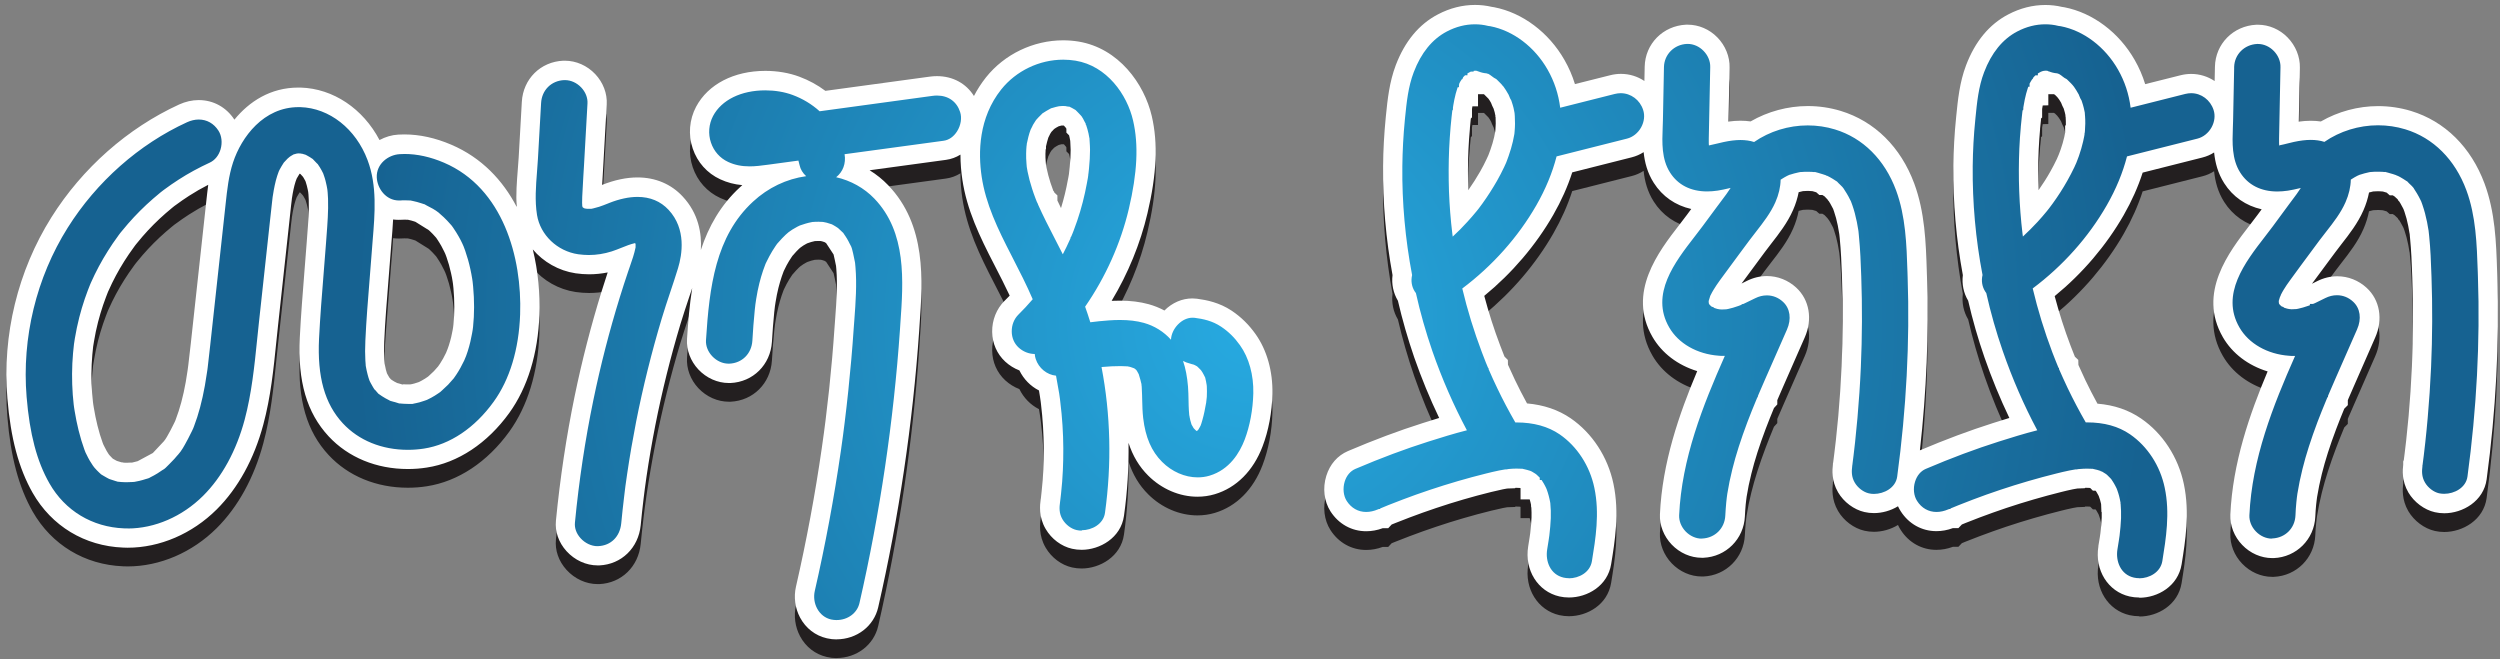
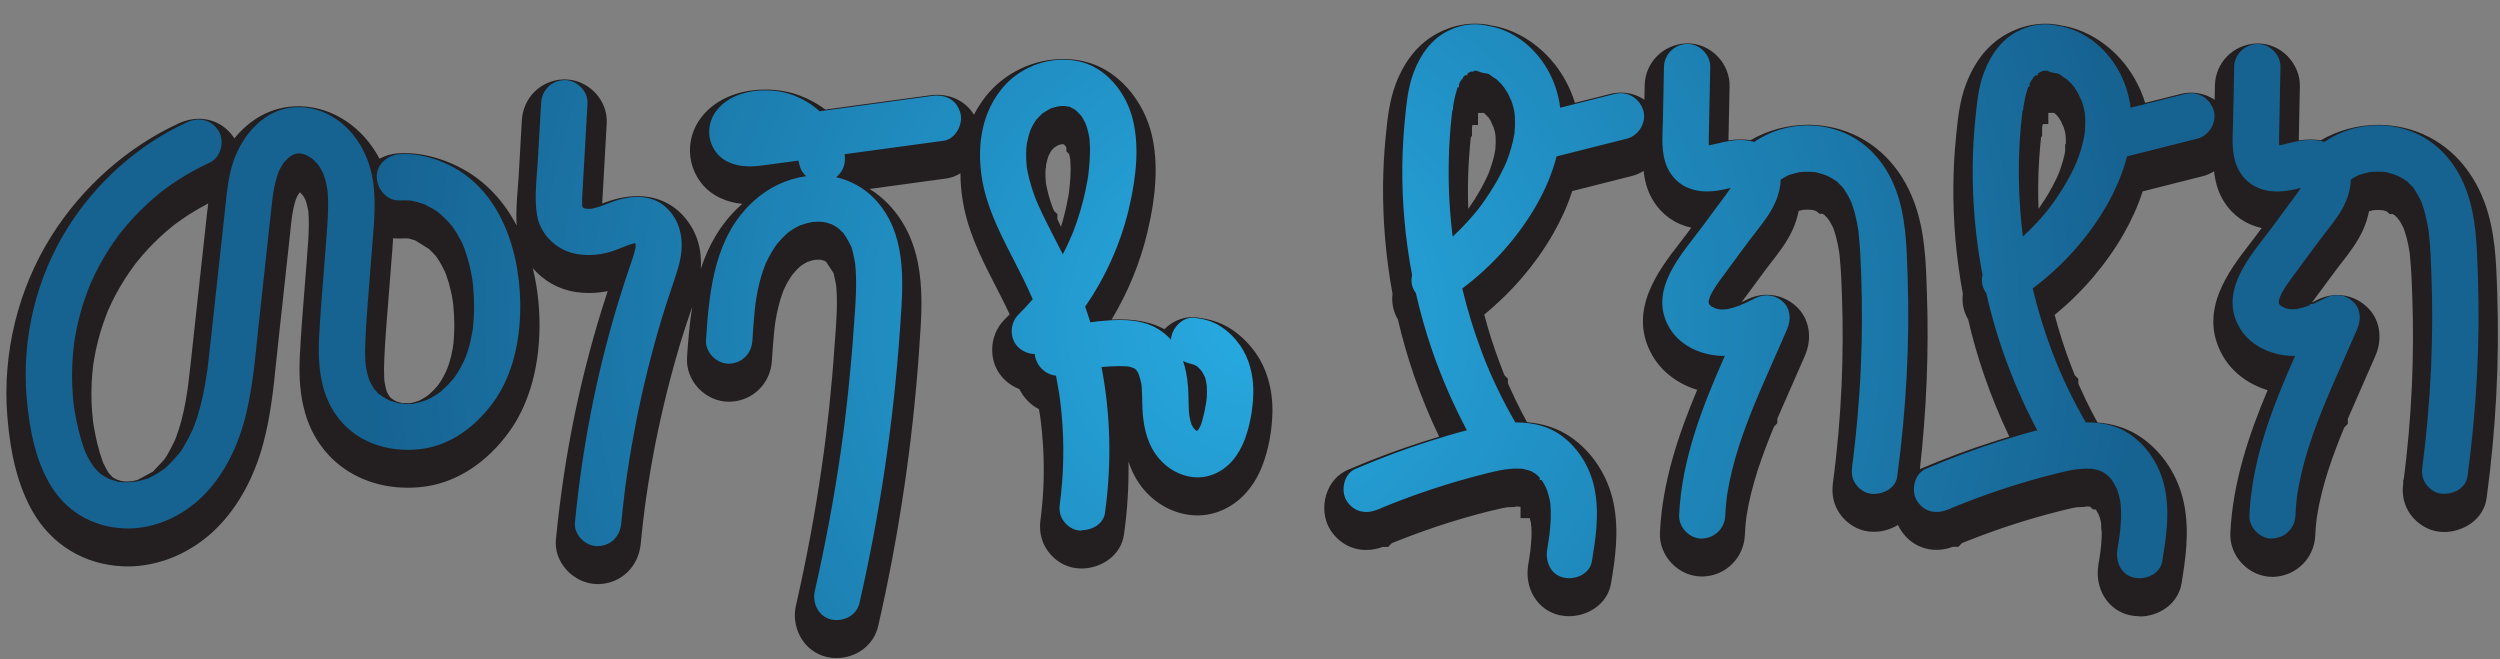
<svg xmlns="http://www.w3.org/2000/svg" version="1.1" viewBox="0 0 311 82">
  <rect x="0" y="0" width="311" height="82" fill="#808080" stroke="none" />
  <defs>
    <radialGradient id="a" cx="0" fr="0" fx="0" fy="0" gradientUnits="userSpaceOnUse" cy="0" r="1" gradientTransform="translate(155.768 40.081) scale(111.019)">
      <stop offset="0%" stop-color="#27AAE1" />
      <stop offset="100%" stop-color="#166291" />
    </radialGradient>
  </defs>
  <path fill="#231F20" d="M104.081 81.869c-.407 0-.814-.044-1.214-.138 -1.439-.327-2.631-1.25-3.343-2.587 -.618-1.155-.799-2.551-.509-3.823 1.308-5.712 2.391-11.512 3.213-17.239 .058-.385.225-1.606.225-1.606l.036-.254c.073-.538.138-1.076.211-1.621 .16-1.279.312-2.587.451-3.895 .268-2.544.494-5.131.668-7.704l.08-1.075c.153-2.064.305-4.193.138-6.156 -.007-.131-.022-.254-.036-.378l-.022-.094c-.044-.24-.08-.443-.131-.64 -.022-.102-.051-.211-.072-.32 -.022-.094-.059-.247-.08-.356l-.916-1.395s-.022-.015-.029-.029c-.066-.044-.138-.087-.204-.124h-.014c-.095-.036-.182-.065-.269-.087 -.058-.015-.116-.029-.175-.036 -.087 0-.167-.007-.239-.007h-.102c-.116 0-.247 0-.378.015h-.007c-.298.058-.625.16-.923.269 -.015 0-.131.065-.131.065 -.116.058-.247.138-.378.218 0 0-.305.218-.371.262 -.058.051-.116.102-.174.153 -.218.203-.443.451-.698.749l-.102.109 -.109.16c-.109.16-.218.327-.32.494 -.211.342-.4.705-.574 1.076l-.095.196 -.08.218c-.065.174-.116.32-.167.465 -.145.436-.283.901-.407 1.395 -.138.552-.254 1.134-.356 1.773l-.066.429 -.015.109c-.029.24-.058.465-.08.69 -.131 1.214-.211 2.486-.291 3.714 -.182 2.842-2.348 4.986-5.153 5.109h-.211c-1.395 0-2.776-.611-3.786-1.686 -.981-1.046-1.497-2.427-1.41-3.779 .131-2.115.312-4.259.647-6.352 -.145.443-.291.872-.436 1.301 -.349 1.054-.712 2.137-1.032 3.198 -1.236 4.121-2.289 8.358-3.125 12.587 -.414 2.115-.785 4.266-1.097 6.395 -.044.298-.203 1.461-.203 1.461l-.167 1.337c-.123 1.039-.247 2.129-.349 3.227 -.276 2.82-2.391 4.877-5.146 5h-.211c-1.439 0-2.849-.647-3.874-1.773 -.981-1.083-1.446-2.427-1.315-3.786 .516-5.291 1.301-10.509 2.333-15.516 .901-4.368 2.028-8.736 3.343-12.994 .247-.799.501-1.592.763-2.377 -.763.153-1.541.233-2.311.233 -.56 0-1.119-.044-1.679-.123 -2.122-.32-4.012-1.417-5.327-2.972 .669 2.725.908 5.531.821 8.14 -.174 4.826-1.468 9.048-3.75 12.21 -2.733 3.779-6.374 6.192-10.255 6.788 -.778.123-1.57.182-2.355.182 -3.925 0-7.42-1.446-9.855-4.062 -2.725-2.936-3.866-6.846-3.59-12.297 .138-2.747.363-5.523.574-8.198 .102-1.25.196-2.478.291-3.714l.065-.887c.116-1.461.233-2.973.182-4.375 -.007-.211-.022-.421-.036-.632l-.029-.283 -.022-.124c-.015-.073-.029-.145-.044-.218 -.029-.153-.065-.312-.109-.465 -.044-.16-.095-.327-.145-.487 -.007-.022-.022-.058-.036-.095 -.073-.138-.153-.298-.24-.429 -.036-.051-.066-.095-.095-.131 -.022-.022-.218-.233-.276-.298l-.08-.051s-.036.044-.058.058c-.116.182-.225.363-.312.523l-.022.044c-.022.051-.036.102-.058.153 -.029.08-.058.153-.08.218 -.094.298-.182.618-.254.974 -.073.334-.138.698-.211 1.192v.044l-.087.712c-.08.698-.153 1.395-.225 2.093l-1.395 12.82c-.073.69-.145 1.381-.218 2.071 -.342 3.387-.698 6.882-1.621 10.313 -1.141 4.273-3.147 7.922-5.8 10.56 -3.045 3.031-7.079 4.76-11.076 4.76 -.189 0-.378 0-.56-.015 -4.789-.189-8.895-2.675-11.257-6.81C2.328 60.582 1.325 56.847.918 51.868c-.647-7.871 1.301-15.858 5.472-22.5 3.844-6.119 9.484-11.105 15.887-14.041 .799-.363 1.621-.552 2.449-.552 1.81 0 3.423.887 4.433 2.435 1.839-2.253 4.491-3.99 7.943-3.99 .102 0 .203 0 .298 0 4.063.123 7.762 2.631 9.811 6.526 .727-.392 1.533-.632 2.333-.676 .254-.015.509-.022.756-.022 1.897 0 3.859.429 5.843 1.279 3.765 1.613 6.403 4.419 8.132 7.733 -.109-1.592.022-3.147.131-4.564 .044-.545.087-1.068.116-1.577l.392-6.926c.16-2.842 2.326-4.993 5.153-5.116h.211c1.388 0 2.762.603 3.765 1.664 .988 1.046 1.512 2.42 1.432 3.779l-.443 7.878s-.109 1.817-.123 2.122h.007c1.541-.611 3.016-.923 4.389-.923 2.231 0 4.179.821 5.618 2.369 1.97 2.107 2.391 4.586 2.26 6.664 .952-2.907 2.449-5.589 4.869-7.813 .095-.087.196-.174.291-.262 -.981-.087-1.889-.327-2.747-.727 -1.628-.749-2.842-2.108-3.423-3.83 -.581-1.715-.421-3.612.421-5.196 1.49-2.798 4.709-4.462 8.612-4.462 1.49 0 2.958.247 4.237.727 1.17.436 2.253 1.025 3.234 1.759 4.324-.589 8.641-1.185 12.965-1.766 .306-.044.618-.065.916-.065 1.977 0 3.641.923 4.601 2.471 .406-.792.901-1.562 1.497-2.318 2.303-2.885 5.894-4.608 9.6-4.608 .64 0 1.279.051 1.904.153 5.007.829 8.183 5.254 9.121 9.273 .785 3.372.618 7.217-.538 12.093 -.887 3.772-2.413 7.493-4.455 10.887 .327-.015.661-.022 1.003-.022 1.345 0 2.522.145 3.605.443 .683.189 1.337.451 1.955.785 .974-.974 2.202-1.504 3.481-1.504 .189 0 .378.015.559.036 1.214.16 2.798.472 4.339 1.497 1.148.77 2.115 1.715 2.958 2.9 1.417 1.991 2.159 4.63 2.1 7.435 -.05 2.289-.487 4.608-1.228 6.541 -1.148 3.031-3.256 5.145-5.937 5.945 -.698.211-1.432.312-2.166.312 -2.224 0-4.455-.959-6.127-2.631 -1.112-1.105-1.918-2.449-2.442-4.07 .044 3.009-.138 6.047-.566 9.084 -.386 2.74-3.002 4.223-5.269 4.223 -.407 0-.807-.044-1.192-.131 -1.323-.298-2.551-1.214-3.278-2.456 -.908-1.548-.712-3.002-.618-3.699l.022-.116c.007-.073.029-.276.029-.276 .029-.189.044-.363.058-.538 .051-.509.102-.981.138-1.446 .066-.93.109-1.788.124-2.616 .036-1.773-.022-3.605-.189-5.443 -.044-.465-.087-.923-.145-1.381l-.037-.312 -.101-.698c-.037-.247-.08-.48-.117-.712 -1.046-.53-1.904-1.403-2.434-2.493 -.647-.247-1.243-.618-1.766-1.097 -1.018-.945-1.599-2.253-1.621-3.692 -.022-1.461.538-2.878 1.548-3.874 .211-.211.422-.429.632-.639 -.559-1.199-1.192-2.435-1.918-3.845 -1.846-3.568-3.416-6.839-3.976-10.618 -.138-.93-.232-1.977-.232-3.082 -.545.342-1.156.567-1.803.654 -3.161.429-6.33.865-9.498 1.294 .843.516 1.62 1.141 2.311 1.861 4.782 4.978 4.295 11.853 3.902 17.377l-.05.77c-.8 11.526-2.515 23.089-5.095 34.361 -.538 2.347-2.667 3.983-5.189 3.983l.022.015ZM15.33 59.877c.095.007.218.015.342.015h.094c.145 0 .305-.007.472-.022h.196c.138-.036.247-.058.349-.087 .116-.029.233-.058.342-.087l1.889-1.018 1.366-1.454c.218-.233.531-.807.756-1.228l.116-.218c.145-.276.291-.56.429-.85 0 0 .073-.153.116-.247l.073-.196c.509-1.33.916-2.842 1.236-4.63 .087-.487.167-.981.233-1.468l.051-.385 .036-.269c.109-.879.203-1.759.305-2.645l1.933-17.726c.073-.654.145-1.345.24-2.049 -.821.421-1.621.879-2.377 1.366 -.567.363-1.127.756-1.679 1.163l-.145.102c-.065.051-.109.087-.145.116l-.153.123c-.276.225-.538.443-.792.669 -1.025.894-1.999 1.868-2.885 2.893 -.262.298-.516.603-.763.916l-.145.182 -.189.262c-.414.56-.799 1.126-1.163 1.701 -.741 1.17-1.403 2.405-1.955 3.655l-.065.138c-.022.044-.044.102-.073.182 0 0-.16.414-.196.509 -.124.327-.24.661-.356.988 -.233.69-.443 1.395-.625 2.1 -.203.799-.378 1.613-.509 2.427 -.015.102-.073.48-.102.625l-.029.283c-.029.247-.051.487-.073.727 -.138 1.584-.153 3.191-.029 4.768 .029.378.065.756.109 1.134 0 .007.029.203.044.327 .015.116.036.24.058.356 .124.756.276 1.504.458 2.238 .203.807.407 1.497.632 2.1l.095.247 .094.189c.109.225.211.421.32.618 .08.138.167.276.254.407 0 0 .102.123.123.153 .131.153.24.262.334.349l.065.058s.029.022.036.022c.102.065.196.116.298.167 .058.029.109.058.167.087 .087.029.174.058.262.08s.189.058.305.095c0 0 .007 0 .015 0 .029 0 .058 0 .087.007l.138.015 -.022.022Zm34.841-9.753s.109.007.189.015c.109 0 .218.007.32.007 .145 0 .24 0 .342 0 .036 0 .211-.036.211-.036 .08-.015.189-.044.298-.073 .138-.036.276-.087.414-.131l.174-.058c.123-.058.24-.116.349-.182 .225-.124.443-.262.661-.407l.123-.087c.058-.051.116-.102.116-.102 .218-.189.414-.378.611-.574 .174-.182.356-.392.516-.581 0 0 .211-.298.247-.356 .262-.4.509-.836.749-1.345 .036-.087.08-.196.124-.312l.065-.16c.058-.153.109-.305.16-.458 .109-.334.203-.683.291-1.032 .073-.298.131-.589.182-.887 .022-.102.036-.203.051-.312 .007-.065.044-.363.044-.363 .145-1.417.145-2.936 0-4.52 -.015-.174-.036-.356-.058-.538 -.007-.065-.044-.298-.044-.298 -.051-.334-.116-.69-.196-1.025 -.153-.705-.342-1.381-.567-2.006 -.044-.131-.095-.262-.145-.385 -.029-.058-.138-.298-.138-.298 -.116-.24-.24-.48-.363-.705 -.16-.283-.334-.56-.509-.821 0 0-.109-.167-.123-.182 -.044-.051-.08-.095-.102-.116 -.211-.247-.443-.487-.683-.712 -.051-.044-.095-.087-.145-.131l-1.657-1.032c-.044-.015-.087-.029-.131-.044 -.24-.08-.48-.145-.719-.196 -.015 0-.058-.015-.109-.022 -.044 0-.08 0-.109 0 -.094 0-.196-.007-.298-.007 -.145 0-.298 0-.443.015 -.094 0-.196.007-.291.007 -.233 0-.458-.015-.676-.044 -.051.959-.124 1.889-.203 2.798 -.036.465-.08.923-.109 1.381 -.087 1.134-.174 2.275-.269 3.416 -.203 2.522-.414 5.087-.523 7.587 -.036.879-.036 1.592 0 2.238 0 .073.036.407.044.501 .051.291.102.538.16.756 .044.153.087.327.131.451l.08.153c.044.087.102.189.167.291 .015.029.051.087.051.087 .051.058.116.138.196.225 .007 0 .109.08.167.116 .087.058.182.109.269.167 .044.022.095.051.145.073l.196.102 .276.073c.123.036.225.065.334.102 .036 0 .08.007.131.015l.029-.036Zm81.353-22.885c.153.327.305.654.465.974 .356-1.155.64-2.326.85-3.496 .022-.102.044-.218.066-.327 .036-.182.073-.378.08-.465v-.051c.014-.116.029-.225.036-.32 .015-.145.051-.472.051-.472 .08-.792.116-1.483.116-2.115 0-.254-.022-.538-.036-.814l-.015-.305c-.029-.153-.05-.283-.08-.414 -.021-.095-.043-.189-.065-.276l-.334-.334v-.487l-.087-.138s-.059-.065-.095-.102c-.036-.044-.065-.073-.087-.102l-.044-.044 -.022-.007h-.283c-.131.036-.233.058-.32.087l-.058.022s-.022.015-.036.022c-.167.087-.313.174-.458.276l-.073.066c-.087.087-.181.182-.29.305l-.022.029c-.058.087-.109.167-.153.247l-.058.123c-.058.124-.109.233-.16.32 -.116.342-.203.72-.291 1.097v.291l-.05.131v.116c-.022.218-.022.509-.015.872 .007.189.022.385.036.574 0 0 .022.247.022.262l.08.436c.116.589.284 1.214.487 1.846 .102.32.211.632.356 1.01l.08.073 .044.131 .378.356v.618l-.015-.015ZM266.118 76.658c-.407 0-.814-.044-1.199-.131 -2.682-.603-4.354-3.278-3.881-6.221v-.065c.073-.371.123-.712.174-1.054l.08-.552c.073-.683.146-1.315.16-1.911 0-.233.007-.458 0-.683l-.036-.036 -.037-.93c-.007-.051-.014-.087-.021-.124 -.044-.182-.073-.327-.117-.451l-.16-.472c-.021-.044-.05-.102-.079-.153 -.073-.138-.139-.247-.204-.356l-.065-.095 -.058-.058h-.32l-.327-.327s-.029-.007-.051-.015c-.124-.007-.255-.015-.385-.015 -.066 0-.131 0-.197 0l-.05.051 -.923.036c-.182.029-.357.065-.538.095 -.516.102-1.061.24-1.476.342 -2.267.567-4.571 1.235-6.838 1.991 -1.127.378-2.231.778-3.3 1.177 -.581.218-1.155.443-1.722.669 -.175.073-.342.138-.494.203l-.429.451h-.683c-.683.254-1.374.378-2.057.378 -1.81 0-3.43-.901-4.433-2.471 -.131-.196-.24-.407-.342-.625 -.915.56-1.991.85-2.994.85 -.4 0-.799-.044-1.177-.131 -1.309-.298-2.573-1.236-3.285-2.456 -.836-1.439-.72-2.805-.64-3.467v-.109l.037-.167c.014-.116.145-1.155.145-1.155 .065-.531.123-1.068.189-1.606 .109-.981.203-1.984.298-2.98 .181-2.035.32-4.128.414-6.221 .16-3.714.174-7.442.044-11.068 -.058-1.664-.124-3.285-.284-4.884 -.007-.065-.014-.174-.029-.276 0-.087-.007-.138-.022-.189l-.029-.167c-.058-.349-.109-.625-.16-.908 -.13-.64-.283-1.221-.465-1.737 -.036-.109-.072-.211-.109-.312 -.022-.051-.051-.095-.065-.123 -.109-.225-.204-.4-.313-.581l-.029-.044c-.051-.087-.101-.16-.145-.233l-.087-.087 -.044-.087s-.371-.385-.385-.407c-.095-.065-.189-.124-.276-.174h-.378l-.378-.334c-.073-.022-.138-.044-.196-.058 0 0-.233-.065-.269-.08 -.044 0-.189-.015-.189-.015 -.102 0-.189-.015-.276-.015 0 0-.189 0-.24 0 -.16 0-.32.007-.48.022l-.094.022c-.167.036-.313.073-.444.109 -.145.741-.378 1.497-.697 2.217 -.705 1.613-1.774 2.973-2.711 4.179 -.276.349-.545.698-.8 1.046 -.399.545-.806 1.097-1.213 1.643 -.56.756-1.127 1.519-1.686 2.282 .211-.102.421-.211.639-.32 .814-.407 1.657-.611 2.522-.611 1.337 0 2.631.509 3.641 1.439 1.643 1.512 2.057 3.939 1.061 6.192l-.886 2.013c-.604 1.374-1.207 2.74-1.803 4.114l-.618 1.424c-.036.08-.072.167-.109.254v.53l-.414.451c-.363.879-.705 1.73-1.032 2.595 -.777 2.057-1.359 3.881-1.78 5.574 -.247.974-.444 1.94-.589 2.863l-.058.451c-.022.16-.044.334-.058.501 -.044.487-.08.988-.102 1.49 -.131 2.82-2.347 5.036-5.16 5.153 -.065 0-.138 0-.211 0 -1.373 0-2.732-.596-3.735-1.643 -.989-1.039-1.526-2.413-1.461-3.772 .291-6.417 2.384-12.457 4.637-17.805 -2.406-.734-4.397-2.231-5.567-4.259 -3.176-5.516.756-10.603 3.365-13.968 .327-.421.639-.821.923-1.214 .181-.24.356-.487.537-.727 -1.969-.443-3.59-1.562-4.665-3.256 -.785-1.228-1.127-2.544-1.258-3.815 -.45.291-.952.509-1.468.639 -2.471.625-4.942 1.25-7.413 1.875 -.566 1.766-1.359 3.539-2.362 5.291 -2.173 3.786-5.123 7.239-8.583 10.073 .553 2.086 1.214 4.157 1.977 6.163 .153.414.313.814.473 1.221 0 0 .029.073.072.174l.415.414 .014.596c.284.64.574 1.272.865 1.882 .465.974.974 1.955 1.504 2.929 2.079.182 3.903.799 5.436 1.853 2.682 1.846 4.615 4.811 5.313 8.14 .763 3.605.182 7.144-.283 9.993 -.436 2.725-2.966 4.157-5.248 4.157 -.407 0-.806-.044-1.191-.131 -2.689-.611-4.361-3.292-3.881-6.228 .058-.371.123-.741.174-1.105l.08-.552c.073-.661.138-1.308.16-1.926 .014-.443 0-.858-.022-1.243l-.029-.08 -.014-.283 -.051-.24c-.029-.124-.066-.269-.109-.414h-1.141v-1.403l-.102-.022c-.131-.007-.254-.015-.385-.015 -.044 0-.095 0-.146 0l-.051.051 -.981.036c-.174.029-.348.058-.523.095 -.523.109-1.068.24-1.49.342 -2.289.567-4.586 1.236-6.831 1.991 -1.119.378-2.231.77-3.3 1.177 -.588.218-1.163.443-1.737.676 -.167.065-.327.131-.487.196l-.428.458h-.683c-.684.254-1.374.378-2.057.378 -1.817 0-3.43-.901-4.441-2.471 -.799-1.243-.995-2.893-.523-4.411 .443-1.446 1.403-2.536 2.689-3.089 3.278-1.395 6.316-2.536 9.302-3.481 .662-.211 1.345-.429 2.05-.639 -1.163-2.427-2.202-4.949-3.103-7.537 -.8-2.326-1.483-4.695-2.028-7.042 -.574-.967-.807-2.071-.669-3.191 -.828-4.484-1.22-9.055-1.177-13.59 .022-1.97.131-3.975.327-5.974l.029-.291c.196-1.948.422-4.15 1.221-6.257 1.127-2.965 2.893-5.102 5.255-6.33 1.482-.778 3.037-1.17 4.607-1.17 .705 0 1.403.08 2.086.24 .08.015.283.044.283.044 3.525.676 6.803 3.132 8.758 6.562 .545.952.981 1.955 1.301 3.002l4.397-1.105c.428-.109.879-.167 1.322-.167 1.069 0 2.072.32 2.922.887l.036-1.78c.058-2.842 2.275-5.087 5.146-5.226h.218c1.351 0 2.696.574 3.677 1.584 .996 1.017 1.555 2.391 1.519 3.764 0 0-.095 4.535-.138 6.708 .523-.073 1.017-.109 1.49-.109 .436 0 .857.029 1.264.087 2.137-1.235 4.63-1.911 7.115-1.911 1.396 0 2.769.203 4.092.603 4.222 1.286 7.471 4.499 9.15 9.034 1.322 3.59 1.446 7.311 1.562 10.916l.022.661c.24 7.006-.058 14.266-.879 21.614 3.19-1.352 6.155-2.456 9.077-3.387 .661-.211 1.344-.421 2.049-.639 -1.163-2.435-2.202-4.957-3.096-7.537 -.799-2.304-1.482-4.673-2.027-7.05 -.575-.959-.8-2.071-.662-3.183 -.828-4.477-1.228-9.041-1.177-13.583 .022-1.991.131-4.004.334-5.981l.022-.225c.196-1.97.414-4.193 1.221-6.316 1.126-2.965 2.892-5.102 5.254-6.33 1.483-.778 3.038-1.17 4.608-1.17 .705 0 1.403.08 2.078.24 .08.015.291.044.291.044 3.525.683 6.795 3.132 8.75 6.563 .545.952.981 1.955 1.301 3.001l4.397-1.105c.429-.109.879-.167 1.323-.167 1.061 0 2.071.32 2.921.887 0-.371.037-1.781.037-1.781 .058-2.842 2.274-5.087 5.145-5.225h.218c1.352 0 2.696.574 3.677 1.584 .996 1.025 1.556 2.391 1.527 3.765l-.138 6.708c.523-.073 1.01-.109 1.482-.109 .436 0 .858.029 1.265.087 2.144-1.236 4.629-1.911 7.122-1.911 1.388 0 2.769.203 4.092.603 4.215 1.286 7.463 4.499 9.149 9.034 1.323 3.576 1.447 7.289 1.563 10.88l.022.698c.276 8.147-.168 16.628-1.323 25.204 -.371 2.747-2.994 4.23-5.276 4.23 -.4 0-.792-.044-1.17-.131 -1.316-.298-2.573-1.243-3.293-2.456 -.835-1.432-.719-2.798-.639-3.459v-.4l.073-.174 .109-.858c.065-.538.123-1.068.189-1.606 .109-.981.203-1.984.298-2.98 .181-2.02.319-4.113.414-6.221 .16-3.706.174-7.435.043-11.069 -.065-1.831-.123-3.35-.276-4.877l-.022-.233c-.007-.095-.014-.182-.021-.262 -.015-.073-.029-.145-.037-.182 -.051-.305-.094-.567-.145-.829 -.131-.654-.283-1.235-.472-1.773l-.03-.08c-.029-.08-.05-.145-.072-.203l-.08-.167c-.095-.196-.196-.385-.305-.56l-.029-.051c-.044-.073-.088-.145-.131-.211l-.102-.094 -.094-.174 -.291-.269c-.015-.015-.037-.036-.051-.058 -.095-.065-.182-.123-.269-.174h-.378l-.378-.334c-.072-.022-.138-.044-.203-.058 0 0-.226-.065-.269-.08 -.044 0-.189-.015-.189-.015 -.102 0-.189-.015-.276-.015 0 0-.189 0-.247 0 -.16 0-.32.007-.48.022h-.036l-.051.022h-.008c-.167.036-.312.073-.436.109 -.145.741-.378 1.49-.697 2.217 -.705 1.613-1.774 2.98-2.711 4.179 -.269.349-.538.69-.792 1.039l-.938 1.265c-.654.887-1.315 1.766-1.962 2.653 .211-.102.422-.211.64-.32 .814-.407 1.657-.611 2.521-.611 1.338 0 2.631.509 3.641 1.439 1.643 1.504 2.064 3.932 1.061 6.192l-2.689 6.134 -.617 1.417c-.022.058-.058.138-.095.233v.087 .53l-.443.443c-.4.974-.727 1.788-1.01 2.544 -.778 2.057-1.359 3.881-1.781 5.574 -.24.967-.436 1.926-.588 2.856l-.059.436 -.065.574c-.044.436-.08.938-.102 1.446 -.123 2.813-2.34 5.036-5.16 5.153 -.058 0-.138 0-.21 0 -1.367 0-2.726-.596-3.721-1.635 -.996-1.032-1.527-2.405-1.476-3.772 .291-6.425 2.384-12.464 4.637-17.813 -2.406-.734-4.397-2.231-5.567-4.259 -3.176-5.516.756-10.596 3.365-13.968 .341-.443.647-.836.923-1.214 .174-.24.356-.487.538-.727 -1.97-.443-3.591-1.562-4.666-3.256 -.785-1.236-1.119-2.544-1.25-3.815 -.451.291-.945.501-1.468.632 -2.471.625-4.942 1.25-7.42 1.875 -.567 1.766-1.359 3.539-2.362 5.291 -2.173 3.786-5.124 7.246-8.583 10.073 .552 2.086 1.213 4.157 1.977 6.17 .13.349.268.69.407 1.039l.13.327 .422.4 .014.625c.262.589.56 1.243.865 1.89 .48.996.981 1.977 1.505 2.929 2.093.174 3.88.785 5.436 1.853 2.681 1.839 4.615 4.811 5.312 8.14 .756 3.59.182 7.137-.276 9.986 -.443 2.733-2.98 4.164-5.247 4.164l-.029-.036Zm-83.163-59.456c-.036.327-.065.69-.101 1.054v.087c-.08.829-.138 1.686-.182 2.616 -.073 1.643-.08 3.336-.022 5.029 .553-.785 1.054-1.577 1.497-2.355 .284-.501.553-1.018.792-1.534l.211-.458 .058-.153c.073-.189.138-.356.197-.53 .196-.552.348-1.068.465-1.577 .051-.211.087-.436.131-.661l.014-.095c0-.058.015-.109.015-.167 .043-.523.05-1.018.021-1.519v-.036l-.029-.073v-.174l-.021-.051c-.03-.131-.044-.225-.066-.32 -.036-.138-.08-.291-.131-.443 -.131-.24-.232-.487-.319-.719 -.044-.087-.102-.182-.16-.276l-.029-.044c-.044-.073-.088-.138-.139-.203l-.523-.523s-.029-.015-.043-.029h-.727v1.504h-.698c-.014.066-.051.32-.051.32v.385 .669l-.145.145 -.015.131Zm70.946-.015c-.043.385-.08.763-.116 1.134v.073c-.073.792-.131 1.642-.175 2.558 -.072 1.657-.079 3.35-.014 5.029 .552-.785 1.046-1.563 1.483-2.347 .283-.501.552-1.018.806-1.555l.058-.138c.051-.123.095-.225.138-.32l.08-.203c.066-.174.131-.342.189-.509 .182-.516.327-1.039.444-1.541 .043-.189.072-.356.101-.516 0 0 0-.022.008-.051v-.821l.087-.102c.007-.32 0-.632-.022-.93v-.08l-.029-.058v-.167c-.029-.116-.051-.218-.073-.32 -.036-.16-.08-.32-.138-.487 -.138-.247-.24-.494-.327-.727 -.051-.087-.102-.174-.16-.262l-.029-.051c-.043-.073-.087-.138-.138-.203l-.058-.058 -.073-.109 -.094-.095c-.066-.073-.138-.138-.204-.203 -.043-.029-.087-.058-.138-.087h-.697v1.315 .073l-.698.015c-.022.102-.073.436-.073.436v.843 .218l-.145.138 -.007.109h.014Z" />
-   <path fill="#FFF" d="M104.081 79.543c-.407 0-.814-.044-1.214-.138 -1.439-.327-2.631-1.25-3.343-2.587 -.618-1.155-.799-2.551-.509-3.823 1.308-5.712 2.391-11.512 3.213-17.239 .058-.385.225-1.606.225-1.606l.036-.254c.073-.538.138-1.076.211-1.621 .16-1.279.312-2.587.451-3.895 .268-2.544.494-5.131.668-7.704l.08-1.076c.153-2.064.305-4.193.138-6.156 -.007-.131-.022-.254-.036-.378l-.022-.095c-.044-.24-.08-.443-.131-.639 -.022-.102-.051-.211-.072-.32 -.022-.095-.059-.247-.08-.356l-.916-1.395s-.022-.015-.029-.029c-.066-.044-.138-.087-.204-.124h-.014c-.095-.036-.182-.065-.269-.087 -.058-.015-.116-.029-.175-.036 -.087 0-.167-.007-.239-.007h-.102c-.116 0-.247 0-.378.015h-.007c-.298.058-.625.16-.923.269 -.015 0-.131.065-.131.065 -.116.058-.247.138-.378.218 0 0-.305.218-.371.262 -.058.051-.116.102-.174.153 -.218.203-.443.451-.698.749l-.102.109 -.109.16c-.109.16-.218.327-.32.494 -.211.342-.4.705-.574 1.076l-.095.196 -.08.218c-.065.174-.116.32-.167.465 -.145.436-.283.901-.407 1.395 -.138.552-.254 1.134-.356 1.773l-.066.429 -.015.109c-.029.24-.058.465-.08.69 -.131 1.214-.211 2.486-.291 3.714 -.182 2.842-2.348 4.986-5.153 5.109h-.211c-1.395 0-2.776-.611-3.786-1.686 -.981-1.046-1.497-2.427-1.41-3.779 .131-2.115.312-4.259.647-6.352 -.145.443-.291.872-.436 1.301 -.349 1.054-.712 2.137-1.032 3.198 -1.236 4.121-2.289 8.358-3.125 12.587 -.414 2.115-.785 4.266-1.097 6.396 -.044.298-.203 1.461-.203 1.461l-.167 1.337c-.123 1.039-.247 2.129-.349 3.227 -.276 2.82-2.391 4.877-5.146 5h-.211c-1.439 0-2.849-.647-3.874-1.773 -.981-1.083-1.446-2.427-1.315-3.786 .516-5.291 1.301-10.509 2.333-15.516 .901-4.368 2.028-8.736 3.343-12.994 .247-.799.501-1.592.763-2.377 -.763.153-1.541.233-2.311.233 -.56 0-1.119-.044-1.679-.124 -2.122-.32-4.012-1.417-5.327-2.972 .669 2.725.908 5.531.821 8.14 -.174 4.826-1.468 9.048-3.75 12.209 -2.733 3.779-6.374 6.192-10.255 6.788 -.778.124-1.57.182-2.355.182 -3.925 0-7.42-1.446-9.855-4.063 -2.725-2.936-3.866-6.846-3.59-12.297 .138-2.747.363-5.523.574-8.198 .102-1.25.196-2.478.291-3.714l.065-.887c.116-1.461.233-2.972.182-4.375 -.007-.211-.022-.422-.036-.632l-.029-.283 -.022-.124c-.015-.073-.029-.145-.044-.218 -.029-.153-.065-.312-.109-.465 -.044-.16-.095-.327-.145-.487 -.007-.022-.022-.058-.036-.094 -.073-.138-.153-.298-.24-.429 -.036-.051-.066-.095-.095-.131 -.022-.022-.218-.233-.276-.298l-.08-.051s-.036.044-.058.058c-.116.182-.225.363-.312.523l-.022.044c-.022.051-.036.102-.058.153 -.029.08-.058.153-.08.218 -.094.298-.182.618-.254.974 -.073.334-.138.698-.211 1.192v.044l-.087.712c-.08.698-.153 1.395-.225 2.093l-1.395 12.82c-.073.69-.145 1.381-.218 2.071 -.342 3.387-.698 6.882-1.621 10.313 -1.141 4.273-3.147 7.922-5.8 10.56 -3.045 3.031-7.079 4.76-11.076 4.76 -.189 0-.378 0-.56-.015 -4.789-.189-8.895-2.674-11.257-6.81C2.328 58.257 1.325 54.521.918 49.543c-.647-7.871 1.301-15.858 5.472-22.5 3.844-6.119 9.484-11.105 15.887-14.041 .799-.363 1.621-.552 2.449-.552 1.81 0 3.423.887 4.433 2.435 1.839-2.253 4.491-3.99 7.943-3.99 .102 0 .203 0 .298 0 4.063.124 7.762 2.631 9.811 6.526 .727-.393 1.533-.632 2.333-.676 .254-.015.509-.022.756-.022 1.897 0 3.859.429 5.843 1.279 3.765 1.613 6.403 4.419 8.132 7.733 -.109-1.591.022-3.147.131-4.564 .044-.545.087-1.068.116-1.577l.392-6.926c.16-2.842 2.326-4.993 5.153-5.116h.211c1.388 0 2.762.603 3.765 1.664 .988 1.046 1.512 2.42 1.432 3.779l-.443 7.878s-.109 1.817-.123 2.122h.007c1.541-.611 3.016-.923 4.389-.923 2.231 0 4.179.821 5.618 2.369 1.97 2.108 2.391 4.586 2.26 6.664 .952-2.907 2.449-5.589 4.869-7.813 .095-.087.196-.174.291-.262 -.981-.087-1.889-.327-2.747-.727 -1.628-.749-2.842-2.108-3.423-3.83 -.581-1.715-.421-3.612.421-5.196 1.49-2.798 4.709-4.462 8.612-4.462 1.49 0 2.958.247 4.237.727 1.17.436 2.253 1.025 3.234 1.759 4.324-.589 8.641-1.185 12.965-1.766 .306-.044.618-.065.916-.065 1.977 0 3.641.923 4.601 2.471 .406-.792.901-1.562 1.497-2.318 2.303-2.885 5.894-4.608 9.6-4.608 .64 0 1.279.051 1.904.153 5.007.829 8.183 5.254 9.121 9.273 .785 3.372.618 7.217-.538 12.093 -.887 3.772-2.413 7.493-4.455 10.887 .327-.015.661-.022 1.003-.022 1.345 0 2.522.145 3.605.443 .683.189 1.337.451 1.955.785 .974-.974 2.202-1.504 3.481-1.504 .189 0 .378.015.559.036 1.214.16 2.798.472 4.339 1.497 1.148.77 2.115 1.715 2.958 2.9 1.417 1.991 2.159 4.629 2.1 7.435 -.05 2.289-.487 4.608-1.228 6.541 -1.148 3.03-3.256 5.145-5.937 5.945 -.698.211-1.432.312-2.166.312 -2.224 0-4.455-.959-6.127-2.631 -1.112-1.105-1.918-2.449-2.442-4.07 .044 3.009-.138 6.047-.566 9.085 -.386 2.74-3.002 4.222-5.269 4.222 -.407 0-.807-.044-1.192-.131 -1.323-.298-2.551-1.214-3.278-2.456 -.908-1.548-.712-3.002-.618-3.699l.022-.116c.007-.073.029-.276.029-.276 .029-.189.044-.363.058-.538 .051-.509.102-.981.138-1.446 .066-.93.109-1.788.124-2.616 .036-1.773-.022-3.605-.189-5.443 -.044-.465-.087-.923-.145-1.381l-.037-.312 -.101-.698c-.037-.247-.08-.48-.117-.712 -1.046-.531-1.904-1.403-2.434-2.493 -.647-.247-1.243-.618-1.766-1.097 -1.018-.945-1.599-2.253-1.621-3.692 -.022-1.461.538-2.878 1.548-3.874 .211-.211.422-.429.632-.64 -.559-1.199-1.192-2.435-1.918-3.845 -1.846-3.568-3.416-6.839-3.976-10.618 -.138-.93-.232-1.977-.232-3.081 -.545.342-1.156.567-1.803.654 -3.161.429-6.33.865-9.498 1.294 .843.516 1.62 1.141 2.311 1.861 4.782 4.978 4.295 11.853 3.902 17.377l-.05.77c-.8 11.526-2.515 23.089-5.095 34.361 -.538 2.347-2.667 3.983-5.189 3.983l.022.015ZM15.33 57.552c.095.007.218.015.342.015h.094c.145 0 .305-.007.472-.022h.196c.138-.036.247-.058.349-.087 .116-.029.233-.058.342-.087l1.889-1.017 1.366-1.454c.218-.233.531-.807.756-1.228l.116-.218c.145-.276.291-.56.429-.85 0 0 .073-.153.116-.247l.073-.196c.509-1.33.916-2.842 1.236-4.629 .087-.487.167-.981.233-1.468l.051-.385 .036-.269c.109-.879.203-1.759.305-2.645l1.933-17.726c.073-.654.145-1.345.24-2.05 -.821.421-1.621.879-2.377 1.366 -.567.363-1.127.756-1.679 1.163l-.145.102c-.065.051-.109.087-.145.116l-.153.124c-.276.225-.538.443-.792.669 -1.025.894-1.999 1.868-2.885 2.893 -.262.298-.516.603-.763.916l-.145.182 -.189.262c-.414.56-.799 1.127-1.163 1.701 -.741 1.17-1.403 2.406-1.955 3.656l-.065.138c-.022.044-.044.102-.073.182 0 0-.16.414-.196.509 -.124.327-.24.661-.356.988 -.233.69-.443 1.395-.625 2.1 -.203.799-.378 1.613-.509 2.427 -.015.102-.073.48-.102.625l-.029.283c-.029.247-.051.487-.073.727 -.138 1.584-.153 3.19-.029 4.768 .029.378.065.756.109 1.134 0 .007.029.203.044.327 .015.116.036.24.058.356 .124.756.276 1.504.458 2.238 .203.807.407 1.497.632 2.1l.095.247 .094.189c.109.225.211.421.32.618 .08.138.167.276.254.407 0 0 .102.124.123.153 .131.153.24.262.334.349l.065.058s.029.022.036.022c.102.066.196.116.298.167 .058.029.109.058.167.087 .087.029.174.058.262.08s.189.058.305.094c0 0 .007 0 .015 0 .029 0 .058 0 .087.007l.138.015 -.022.022Zm34.841-9.753s.109.007.189.015c.109 0 .218.007.32.007 .145 0 .24 0 .342 0 .036 0 .211-.036.211-.036 .08-.015.189-.044.298-.073 .138-.036.276-.087.414-.131l.174-.058c.123-.058.24-.116.349-.182 .225-.123.443-.262.661-.407l.123-.087c.058-.051.116-.102.116-.102 .218-.189.414-.378.611-.574 .174-.182.356-.393.516-.581 0 0 .211-.298.247-.356 .262-.4.509-.836.749-1.345 .036-.087.08-.196.124-.312l.065-.16c.058-.153.109-.305.16-.458 .109-.334.203-.683.291-1.032 .073-.298.131-.589.182-.887 .022-.102.036-.203.051-.312 .007-.065.044-.363.044-.363 .145-1.417.145-2.936 0-4.52 -.015-.174-.036-.356-.058-.538 -.007-.065-.044-.298-.044-.298 -.051-.334-.116-.69-.196-1.025 -.153-.705-.342-1.381-.567-2.006 -.044-.131-.095-.262-.145-.385 -.029-.058-.138-.298-.138-.298 -.116-.24-.24-.48-.363-.705 -.16-.283-.334-.56-.509-.821 0 0-.109-.167-.123-.182 -.044-.051-.08-.094-.102-.116 -.211-.247-.443-.487-.683-.712 -.051-.044-.095-.087-.145-.131l-1.657-1.032c-.044-.015-.087-.029-.131-.044 -.24-.08-.48-.145-.719-.196 -.015 0-.058-.015-.109-.022 -.044 0-.08 0-.109 0 -.094 0-.196-.007-.298-.007 -.145 0-.298 0-.443.015 -.094 0-.196.007-.291.007 -.233 0-.458-.015-.676-.044 -.051.959-.124 1.89-.203 2.798 -.036.465-.08.923-.109 1.381 -.087 1.134-.174 2.275-.269 3.416 -.203 2.522-.414 5.087-.523 7.587 -.036.879-.036 1.592 0 2.238 0 .073.036.407.044.501 .051.291.102.538.16.756 .044.153.087.327.131.451l.08.153c.044.087.102.189.167.291 .015.029.051.087.051.087 .051.058.116.138.196.225 .007 0 .109.08.167.116 .087.058.182.109.269.167 .044.022.095.051.145.073l.196.102 .276.073c.123.036.225.065.334.102 .036 0 .08.007.131.015l.029-.036Zm81.353-22.886c.153.327.305.654.465.974 .356-1.156.64-2.326.85-3.496 .022-.102.044-.218.066-.327 .036-.182.073-.378.08-.465v-.051c.014-.116.029-.225.036-.32 .015-.145.051-.472.051-.472 .08-.792.116-1.483.116-2.115 0-.254-.022-.538-.036-.814l-.015-.305c-.029-.153-.05-.283-.08-.414 -.021-.095-.043-.189-.065-.276l-.334-.334v-.487l-.087-.138s-.059-.065-.095-.102c-.036-.044-.065-.073-.087-.102l-.044-.044 -.022-.007h-.283c-.131.036-.233.058-.32.087l-.058.022s-.022.015-.036.022c-.167.087-.313.174-.458.276l-.073.065c-.087.087-.181.182-.29.305l-.022.029c-.058.087-.109.167-.153.247l-.058.124c-.058.123-.109.233-.16.32 -.116.342-.203.72-.291 1.097v.291l-.05.131v.116c-.022.218-.022.509-.015.872 .007.189.022.385.036.574 0 0 .022.247.022.262l.08.436c.116.589.284 1.214.487 1.846 .102.32.211.632.356 1.01l.08.073 .044.131 .378.356v.618l-.015-.015Zm134.595 49.419c-.407 0-.814-.044-1.199-.131 -2.682-.603-4.354-3.278-3.881-6.221v-.065c.073-.371.123-.712.174-1.054l.08-.552c.073-.683.146-1.315.16-1.911 0-.233.007-.458 0-.683l-.036-.036 -.037-.93c-.007-.051-.014-.087-.021-.123 -.044-.182-.073-.327-.117-.451l-.16-.472c-.021-.044-.05-.102-.079-.153 -.073-.138-.139-.247-.204-.356l-.065-.095 -.058-.058h-.32l-.327-.327s-.029-.007-.051-.015c-.124-.007-.255-.015-.385-.015 -.066 0-.131 0-.197 0l-.05.051 -.923.036c-.182.029-.357.065-.538.094 -.516.102-1.061.24-1.476.342 -2.267.567-4.571 1.236-6.838 1.991 -1.127.378-2.231.778-3.3 1.177 -.581.218-1.155.443-1.722.669 -.175.073-.342.138-.494.203l-.429.451h-.683c-.683.254-1.374.378-2.057.378 -1.81 0-3.43-.901-4.433-2.471 -.131-.196-.24-.407-.342-.625 -.915.56-1.991.85-2.994.85 -.4 0-.799-.044-1.177-.131 -1.309-.298-2.573-1.236-3.285-2.457 -.836-1.439-.72-2.805-.64-3.467v-.109l.037-.167c.014-.116.145-1.156.145-1.156 .065-.53.123-1.068.189-1.606 .109-.981.203-1.984.298-2.98 .181-2.035.32-4.128.414-6.221 .16-3.714.174-7.442.044-11.069 -.058-1.664-.124-3.285-.284-4.884 -.007-.065-.014-.174-.029-.276 0-.087-.007-.138-.022-.189l-.029-.167c-.058-.349-.109-.625-.16-.908 -.13-.639-.283-1.221-.465-1.737 -.036-.109-.072-.211-.109-.312 -.022-.051-.051-.095-.065-.124 -.109-.225-.204-.4-.313-.581l-.029-.044c-.051-.087-.101-.16-.145-.233l-.087-.087 -.044-.087s-.371-.385-.385-.407c-.095-.066-.189-.124-.276-.174h-.378l-.378-.334c-.073-.022-.138-.044-.196-.058 0 0-.233-.065-.269-.08 -.044 0-.189-.015-.189-.015 -.102 0-.189-.015-.276-.015 0 0-.189 0-.24 0 -.16 0-.32.007-.48.022l-.094.022c-.167.036-.313.073-.444.109 -.145.741-.378 1.497-.697 2.217 -.705 1.613-1.774 2.972-2.711 4.179 -.276.349-.545.698-.8 1.047 -.399.545-.806 1.097-1.213 1.642 -.56.756-1.127 1.519-1.686 2.282 .211-.102.421-.211.639-.32 .814-.407 1.657-.611 2.522-.611 1.337 0 2.631.509 3.641 1.439 1.643 1.512 2.057 3.939 1.061 6.192l-.886 2.013c-.604 1.374-1.207 2.74-1.803 4.113l-.618 1.425c-.036.08-.072.167-.109.254v.531l-.414.451c-.363.879-.705 1.73-1.032 2.595 -.777 2.057-1.359 3.881-1.78 5.574 -.247.974-.444 1.94-.589 2.863l-.058.451c-.022.16-.044.334-.058.501 -.044.487-.08.988-.102 1.49 -.131 2.82-2.347 5.036-5.16 5.153 -.065 0-.138 0-.211 0 -1.373 0-2.732-.596-3.735-1.643 -.989-1.039-1.526-2.413-1.461-3.772 .291-6.417 2.384-12.457 4.637-17.805 -2.406-.734-4.397-2.231-5.567-4.259 -3.176-5.516.756-10.603 3.365-13.968 .327-.421.639-.821.923-1.214 .181-.24.356-.487.537-.727 -1.969-.443-3.59-1.562-4.665-3.256 -.785-1.228-1.127-2.544-1.258-3.816 -.45.291-.952.509-1.468.64 -2.471.625-4.942 1.25-7.413 1.875 -.566 1.766-1.359 3.539-2.362 5.291 -2.173 3.786-5.123 7.238-8.583 10.073 .553 2.086 1.214 4.157 1.977 6.163 .153.414.313.814.473 1.221 0 0 .029.073.072.174l.415.414 .014.596c.284.64.574 1.272.865 1.882 .465.974.974 1.955 1.504 2.929 2.079.182 3.903.799 5.436 1.853 2.682 1.846 4.615 4.811 5.313 8.14 .763 3.605.182 7.144-.283 9.993 -.436 2.725-2.966 4.157-5.248 4.157 -.407 0-.806-.044-1.191-.131 -2.689-.611-4.361-3.292-3.881-6.228 .058-.371.123-.741.174-1.105l.08-.552c.073-.661.138-1.308.16-1.926 .014-.443 0-.858-.022-1.243l-.029-.08 -.014-.283 -.051-.24c-.029-.123-.066-.269-.109-.414h-1.141v-1.403l-.102-.022c-.131-.007-.254-.015-.385-.015 -.044 0-.095 0-.146 0l-.051.051 -.981.036c-.174.029-.348.058-.523.095 -.523.109-1.068.24-1.49.342 -2.289.567-4.586 1.236-6.831 1.991 -1.119.378-2.231.77-3.3 1.177 -.588.218-1.163.443-1.737.676 -.167.065-.327.131-.487.196l-.428.458h-.683c-.684.254-1.374.378-2.057.378 -1.817 0-3.43-.901-4.441-2.471 -.799-1.243-.995-2.892-.523-4.411 .443-1.446 1.403-2.536 2.689-3.089 3.278-1.395 6.316-2.536 9.302-3.481 .662-.211 1.345-.429 2.05-.64 -1.163-2.427-2.202-4.949-3.103-7.536 -.8-2.326-1.483-4.695-2.028-7.042 -.574-.967-.807-2.071-.669-3.19 -.828-4.484-1.22-9.055-1.177-13.59 .022-1.97.131-3.975.327-5.974l.029-.291c.196-1.948.422-4.15 1.221-6.257 1.127-2.965 2.893-5.102 5.255-6.33 1.482-.778 3.037-1.17 4.607-1.17 .705 0 1.403.08 2.086.24 .08.015.283.044.283.044 3.525.676 6.803 3.132 8.758 6.562 .545.952.981 1.955 1.301 3.001l4.397-1.105c.428-.109.879-.167 1.322-.167 1.069 0 2.072.32 2.922.887l.036-1.781c.058-2.842 2.275-5.087 5.146-5.225h.218c1.351 0 2.696.574 3.677 1.584 .996 1.017 1.555 2.391 1.519 3.764 0 0-.095 4.535-.138 6.708 .523-.073 1.017-.109 1.49-.109 .436 0 .857.029 1.264.087 2.137-1.236 4.63-1.911 7.115-1.911 1.396 0 2.769.203 4.092.603 4.222 1.286 7.471 4.499 9.15 9.034 1.322 3.59 1.446 7.311 1.562 10.916l.022.661c.24 7.006-.058 14.266-.879 21.614 3.19-1.352 6.155-2.457 9.077-3.387 .661-.211 1.344-.421 2.049-.64 -1.163-2.435-2.202-4.956-3.096-7.536 -.799-2.304-1.482-4.673-2.027-7.05 -.575-.959-.8-2.071-.662-3.183 -.828-4.477-1.228-9.041-1.177-13.583 .022-1.991.131-4.005.334-5.981l.022-.225c.196-1.97.414-4.193 1.221-6.316 1.126-2.965 2.892-5.102 5.254-6.33 1.483-.778 3.038-1.17 4.608-1.17 .705 0 1.403.08 2.078.24 .08.015.291.044.291.044 3.525.683 6.795 3.132 8.75 6.562 .545.952.981 1.955 1.301 3.001l4.397-1.105c.429-.109.879-.167 1.323-.167 1.061 0 2.071.32 2.921.887 0-.371.037-1.781.037-1.781 .058-2.842 2.274-5.087 5.145-5.225h.218c1.352 0 2.696.574 3.677 1.584 .996 1.025 1.556 2.391 1.527 3.764l-.138 6.708c.523-.073 1.01-.109 1.482-.109 .436 0 .858.029 1.265.087 2.144-1.236 4.629-1.911 7.122-1.911 1.388 0 2.769.203 4.092.603 4.215 1.286 7.463 4.499 9.149 9.034 1.323 3.576 1.447 7.289 1.563 10.88l.022.698c.276 8.147-.168 16.628-1.323 25.204 -.371 2.747-2.994 4.23-5.276 4.23 -.4 0-.792-.044-1.17-.131 -1.316-.298-2.573-1.243-3.293-2.457 -.835-1.432-.719-2.798-.639-3.459v-.4l.073-.174 .109-.858c.065-.538.123-1.068.189-1.606 .109-.981.203-1.984.298-2.98 .181-2.02.319-4.114.414-6.221 .16-3.707.174-7.435.043-11.069 -.065-1.831-.123-3.35-.276-4.877l-.022-.233c-.007-.095-.014-.182-.021-.262 -.015-.073-.029-.145-.037-.182 -.051-.305-.094-.567-.145-.829 -.131-.654-.283-1.236-.472-1.773l-.03-.08c-.029-.08-.05-.145-.072-.203l-.08-.167c-.095-.196-.196-.385-.305-.56l-.029-.051c-.044-.073-.088-.145-.131-.211l-.102-.095 -.094-.174 -.291-.269c-.015-.015-.037-.036-.051-.058 -.095-.065-.182-.124-.269-.174h-.378l-.378-.334c-.072-.022-.138-.044-.203-.058 0 0-.226-.065-.269-.08 -.044 0-.189-.015-.189-.015 -.102 0-.189-.015-.276-.015 0 0-.189 0-.247 0 -.16 0-.32.007-.48.022h-.036l-.051.022h-.008c-.167.036-.312.073-.436.109 -.145.741-.378 1.49-.697 2.217 -.705 1.613-1.774 2.98-2.711 4.179 -.269.349-.538.69-.792 1.039l-.938 1.264c-.654.887-1.315 1.766-1.962 2.653 .211-.102.422-.211.64-.32 .814-.407 1.657-.611 2.521-.611 1.338 0 2.631.509 3.641 1.439 1.643 1.504 2.064 3.932 1.061 6.192l-2.689 6.134 -.617 1.417c-.022.058-.058.138-.095.233v.087 .53l-.443.443c-.4.974-.727 1.788-1.01 2.544 -.778 2.057-1.359 3.881-1.781 5.574 -.24.967-.436 1.926-.588 2.856l-.059.436 -.065.574c-.044.436-.08.938-.102 1.446 -.123 2.812-2.34 5.036-5.16 5.153 -.058 0-.138 0-.21 0 -1.367 0-2.726-.596-3.721-1.635 -.996-1.032-1.527-2.406-1.476-3.772 .291-6.425 2.384-12.464 4.637-17.813 -2.406-.734-4.397-2.231-5.567-4.259 -3.176-5.516.756-10.596 3.365-13.968 .341-.443.647-.836.923-1.214 .174-.24.356-.487.538-.727 -1.97-.443-3.591-1.562-4.666-3.256 -.785-1.236-1.119-2.544-1.25-3.816 -.451.291-.945.501-1.468.632 -2.471.625-4.942 1.25-7.42 1.875 -.567 1.766-1.359 3.539-2.362 5.291 -2.173 3.786-5.124 7.246-8.583 10.073 .552 2.086 1.213 4.157 1.977 6.17 .13.349.268.69.407 1.039l.13.327 .422.4 .014.625c.262.589.56 1.243.865 1.889 .48.996.981 1.977 1.505 2.929 2.093.174 3.88.785 5.436 1.853 2.681 1.839 4.615 4.811 5.312 8.14 .756 3.59.182 7.137-.276 9.986 -.443 2.733-2.98 4.164-5.247 4.164l-.029-.036Zm-83.163-59.456c-.036.327-.065.691-.101 1.054v.087c-.08.829-.138 1.686-.182 2.616 -.073 1.642-.08 3.336-.022 5.029 .553-.785 1.054-1.577 1.497-2.355 .284-.501.553-1.017.792-1.533l.211-.458 .058-.153c.073-.189.138-.356.197-.53 .196-.552.348-1.068.465-1.577 .051-.211.087-.436.131-.661l.014-.095c0-.058.015-.109.015-.167 .043-.523.05-1.017.021-1.519v-.036l-.029-.073v-.174l-.021-.051c-.03-.131-.044-.225-.066-.32 -.036-.138-.08-.291-.131-.443 -.131-.24-.232-.487-.319-.72 -.044-.087-.102-.182-.16-.276l-.029-.044c-.044-.073-.088-.138-.139-.203l-.523-.523s-.029-.015-.043-.029h-.727v1.504h-.698c-.014.065-.051.32-.051.32v.385 .669l-.145.145 -.015.131Zm70.946-.015c-.043.385-.08.763-.116 1.134v.073c-.073.792-.131 1.643-.175 2.558 -.072 1.657-.079 3.35-.014 5.029 .552-.785 1.046-1.562 1.483-2.347 .283-.501.552-1.017.806-1.555l.058-.138c.051-.124.095-.225.138-.32l.08-.203c.066-.174.131-.342.189-.509 .182-.516.327-1.039.444-1.541 .043-.189.072-.356.101-.516 0 0 0-.022.008-.051v-.821l.087-.102c.007-.32 0-.632-.022-.93v-.08l-.029-.058v-.167c-.029-.116-.051-.218-.073-.32 -.036-.16-.08-.32-.138-.487 -.138-.247-.24-.494-.327-.727 -.051-.087-.102-.174-.16-.262l-.029-.051c-.043-.073-.087-.138-.138-.203l-.058-.058 -.073-.109 -.094-.094c-.066-.073-.138-.138-.204-.203 -.043-.029-.087-.058-.138-.087h-.697v1.315 .073l-.698.015c-.022.102-.073.436-.073.436v.843 .218l-.145.138 -.007.109h.014Z" />
  <path fill="url(#a)" d="M104.081 77.138c-.233 0-.458-.029-.683-.073 -.749-.167-1.374-.661-1.752-1.374 -.349-.654-.45-1.439-.29-2.159 1.322-5.778 2.412-11.643 3.248-17.435 .058-.385.225-1.621.225-1.621l.037-.269c.072-.545.145-1.09.21-1.642 .16-1.294.313-2.616.451-3.939 .269-2.58.502-5.196.676-7.791l.08-1.068c.16-2.151.32-4.375.138-6.526 -.015-.182-.029-.363-.051-.545l-.036-.189c-.044-.247-.095-.494-.153-.734 -.022-.087-.043-.174-.058-.269 -.08-.349-.174-.785-.327-1.01 -.044-.065-.08-.131-.094-.174 -.051-.109-.11-.211-.16-.32 -.109-.211-.233-.414-.364-.61 -.043-.065-.087-.138-.138-.203l-.065-.095c-.022-.036-.051-.073-.066-.109 -.058-.065-.13-.131-.203-.189 -.051-.044-.102-.087-.138-.131 -.044-.044-.087-.08-.131-.123 -.065-.058-.131-.116-.189-.174 -.196-.131-.371-.247-.56-.349 -.065-.036-.138-.08-.196-.109 -.225-.08-.436-.145-.647-.203 -.138-.036-.276-.065-.414-.087 -.029 0-.102-.015-.153-.015h-.058c-.116-.007-.232-.015-.341-.015h-.124c-.189 0-.385 0-.574.022h-.08c-.058.015-.123.022-.152.029 -.516.095-1.018.262-1.454.414 -.051.029-.254.124-.298.145 -.211.109-.407.225-.61.349 -.044.029-.138.095-.233.16 -.123.087-.203.145-.269.189 -.123.102-.24.203-.356.312 -.305.283-.581.589-.872.916l-.189.211s-.16.225-.203.291c-.138.203-.269.407-.393.61 -.247.414-.487.85-.698 1.294 0 0-.116.233-.138.283l-.123.334c-.065.174-.131.342-.189.516 -.167.494-.327 1.032-.465 1.592 -.153.618-.283 1.257-.392 1.955l-.065.443c0 .036-.022.145-.029.196 -.029.24-.058.48-.08.712 -.138 1.272-.218 2.573-.298 3.83 -.102 1.606-1.279 2.784-2.863 2.849h-.102c-.734 0-1.475-.334-2.035-.93 -.53-.567-.814-1.286-.77-1.984 .421-6.628 1.185-12.936 5.85-17.239 1.89-1.744 4.164-2.827 6.613-3.169 -.414-.371-.712-.85-.821-1.373 -.044-.196-.094-.385-.145-.567 -1.25.174-2.5.342-3.75.509 -.865.116-1.577.211-2.318.211 -1.003 0-1.853-.174-2.66-.545 -1.025-.472-1.788-1.33-2.151-2.413 -.371-1.09-.269-2.296.262-3.307 1.061-1.999 3.488-3.191 6.49-3.191 1.214 0 2.391.196 3.409.574 1.25.465 2.377 1.141 3.358 2.028 4.665-.639 9.331-1.279 14.004-1.911 .204-.029.4-.044.589-.044 1.417 0 2.464.749 2.885 2.05 .24.727.095 1.65-.378 2.398 -.421.669-1.017 1.09-1.693 1.177 -3.866.53-7.74 1.054-11.606 1.577l-.698.094c.196 1.148-.211 2.202-1.047 2.864 1.817.414 3.482 1.337 4.753 2.66 4.041 4.208 3.612 10.233 3.234 15.545l-.05.77c-.793 11.41-2.486 22.849-5.037 33.998 -.283 1.243-1.453 2.115-2.849 2.115h.015Zm162.037-5.211c-.225 0-.451-.022-.661-.073 -1.65-.371-2.282-2.042-2.05-3.496 .066-.407.124-.77.182-1.141l.087-.596c.08-.72.16-1.446.182-2.159 .014-.603 0-1.199-.051-1.773l-.015-.015v-.167l-.043-.203c-.015-.073-.029-.145-.044-.225 -.058-.276-.123-.516-.196-.749 -.044-.145-.087-.276-.138-.407 0 0 0-.015-.007-.022h-.008l-.029-.094 -.058-.124c-.051-.102-.094-.189-.145-.283 -.095-.174-.189-.349-.298-.509l-.182-.276h.007l-.152-.16c-.146-.16-.313-.32-.342-.342 -.036-.036-.058-.051-.073-.065 -.021-.022-.05-.044-.079-.065 -.059-.036-.109-.073-.16-.102 -.109-.065-.211-.138-.327-.203 -.022-.015-.051-.022-.073-.036h-.087l-.073-.073h-.015c-.254-.095-.494-.145-.748-.203l-.124-.029 -.036-.015 -.203-.007c-.182-.015-.364-.015-.546-.015 -.283 0-.588.015-.908.044 0 0-.153.015-.189.015l-.036.015h-.095l-.014.015h-.16c-.255.044-.509.087-.77.138 -.582.116-1.163.262-1.607.371 -2.333.581-4.687 1.264-7.013 2.042 -1.155.385-2.296.792-3.386 1.206 -.596.225-1.192.451-1.774.69 -.283.109-.559.225-.836.342l-.145.058 -.073.08h-.029 -.087 -.014l-.008.007 -.109.044c-.494.211-.988.32-1.46.32 -.996 0-1.854-.487-2.413-1.366 -.415-.639-.516-1.562-.255-2.398 .233-.756.705-1.323 1.33-1.592 3.205-1.366 6.178-2.478 9.092-3.401 1.526-.48 3.14-.988 4.782-1.403 -1.664-3.118-3.103-6.432-4.288-9.848 -.821-2.362-1.511-4.797-2.056-7.224 -.051-.065-.095-.131-.131-.189 -.385-.603-.509-1.33-.335-2.057 -.857-4.455-1.264-9.012-1.221-13.54 .022-1.919.124-3.859.32-5.763l.022-.233c.189-1.904.378-3.874 1.076-5.691 .915-2.406 2.303-4.114 4.12-5.066 1.134-.596 2.311-.894 3.496-.894 .552 0 1.105.065 1.642.203 .095.007.189.022.277.036 2.848.552 5.508 2.565 7.122 5.393 .836 1.461 1.359 3.052 1.57 4.746l6.795-1.715c.24-.058.494-.094.734-.094 1.264 0 2.384.836 2.791 2.086 .225.683.13 1.468-.248 2.158 -.392.712-1.039 1.228-1.766 1.41 -2.921.741-5.835 1.475-8.757 2.209 -.516 2.013-1.359 4.063-2.522 6.09 -2.275 3.968-5.458 7.529-9.208 10.335 .64 2.689 1.461 5.363 2.442 7.951 .138.363.276.72.422 1.076 0 0 .247.603.334.821l.073.065v.109s.014.036.021.051c.284.639.662 1.497 1.069 2.347 .705 1.468 1.461 2.893 2.238 4.244 .051 0 .095 0 .145 0 2.152 0 3.91.487 5.364 1.482 2.173 1.497 3.75 3.917 4.317 6.657 .668 3.154.152 6.316-.298 9.114 -.233 1.403-1.621 2.144-2.878 2.144v-.015Zm-14.506-58.22l-.036.276c-.022.196-.044.392-.066.596 -.043.407-.087.799-.123 1.192v.051c-.08.85-.138 1.73-.182 2.682 -.073 1.752-.08 3.525-.015 5.269 .066 1.795.204 3.561.407 5.262l.051.392c.625-.574 1.236-1.192 1.832-1.831 .407-.443.777-.872 1.133-1.308 .037-.044.189-.24.277-.349 .152-.196.305-.4.457-.611 .676-.93 1.287-1.882 1.825-2.842 .305-.538.603-1.112.886-1.701 .037-.08.073-.153.102-.233 .036-.087.073-.174.116-.254l.022-.051 .109-.283c.073-.189.145-.371.211-.56 .211-.618.392-1.221.523-1.802 .051-.211.087-.421.131-.625 0 0 .044-.225.044-.254v-.138l.021-.029 .029-.262c.051-.64.059-1.243.015-1.831l-.015-.167c0-.073-.014-.145-.014-.218v-.015 -.029l-.036-.182c-.03-.145-.059-.283-.095-.429 -.058-.247-.138-.509-.233-.792 -.014-.044-.036-.095-.05-.145 -.109-.145-.189-.342-.284-.581 -.022-.058-.036-.109-.051-.138 -.094-.174-.203-.363-.319-.545 -.095-.153-.182-.276-.269-.407 0 0-.051-.065-.095-.123l-.029-.029 -.029-.044c-.087-.095-.153-.174-.225-.247 -.153-.167-.306-.312-.465-.458 -.029-.022-.066-.051-.095-.08 -.167-.065-.334-.189-.545-.356 -.058-.044-.109-.087-.145-.116 -.029-.015-.073-.044-.117-.073 -.036-.029-.109-.073-.167-.109v.015l-.022-.007c-.014-.007-.043-.015-.072-.029l-.109-.036c-.356-.029-.705-.109-1.032-.247h-.051 -.015l-.043-.044 -.095-.029h-.101l-.015-.015s-.065 0-.094.007c-.073.007-.153.015-.226.022 -.043.007-.167.044-.196.051l-.044.036h-.065l-.109.065c-.102.051-.203.109-.305.167v.233h-.298s-.015.015-.022.022c-.051.044-.102.094-.145.145l-.095.102 -.102.211h-.036s-.014.029-.029.036c-.065.094-.131.196-.182.298 0 0-.109.203-.123.225v.073 .015 .283 .015h-.16c-.022.073-.044.131-.066.189 -.145.429-.261.887-.37 1.395 -.051.225-.087.451-.124.676 -.014.066-.043.283-.058.334v.153 .065h-.007v.036l-.022.029s-.007.044-.007.058l-.051-.022Zm-56.44 58.22c-.225 0-.45-.022-.661-.073 -1.657-.378-2.282-2.042-2.042-3.503 .065-.378.123-.756.181-1.134l.088-.61c.08-.727.159-1.439.181-2.151 .022-.669 0-1.265-.058-1.839v-.029l-.014-.073c0-.036-.015-.08-.022-.123l-.073-.342c-.051-.247-.123-.494-.196-.741l-.138-.414 -.029-.058v-.022l-.037-.065 -.021-.058c-.051-.109-.102-.211-.153-.305 -.095-.174-.189-.349-.298-.509 -.036-.051-.073-.109-.109-.167h-.225v-.291c-.153-.153-.306-.298-.335-.32 -.036-.036-.05-.051-.072-.065 -.029-.022-.051-.044-.08-.065l-.146-.095c-.109-.073-.218-.138-.334-.203 -.036-.015-.087-.044-.131-.065 -.036-.015-.08-.029-.116-.044 -.262-.087-.501-.145-.756-.203l-.123-.029 -.037-.015c-.036 0-.21-.007-.21-.007 -.182-.015-.364-.015-.546-.015 -.29 0-.588.015-.908.044 0 0-.153.015-.182.022l-.036.015h-.087l-.015.015h-.167c-.254.044-.516.087-.77.138 -.582.116-1.163.262-1.606.371 -2.348.581-4.71 1.272-7.014 2.042 -1.155.385-2.296.792-3.386 1.206 -.596.225-1.192.451-1.781.69 -.276.109-.552.225-.828.342l-.146.058 -.072.08h-.029 -.088 -.014l-.007.007 -.109.044c-.495.211-.989.32-1.461.32 -.996 0-1.853-.487-2.42-1.366 -.415-.647-.509-1.562-.255-2.406 .233-.756.705-1.315 1.33-1.584 3.205-1.366 6.178-2.478 9.092-3.401 1.526-.48 3.14-.988 4.782-1.403 -1.657-3.111-3.103-6.425-4.295-9.848 -.821-2.384-1.512-4.811-2.049-7.224 -.051-.065-.095-.123-.139-.189 -.385-.603-.501-1.323-.334-2.05 -.85-4.47-1.264-9.026-1.214-13.539 .022-1.897.124-3.837.313-5.763l.029-.291c.189-1.882.385-3.837 1.076-5.64 .915-2.406 2.303-4.114 4.12-5.066 1.134-.596 2.311-.894 3.496-.894 .552 0 1.105.065 1.642.203 .095.007.182.022.269.036 2.849.552 5.509 2.565 7.123 5.393 .835 1.461 1.359 3.052 1.569 4.746l6.795-1.715c.24-.058.487-.094.734-.094 1.265 0 2.392.836 2.791 2.086 .226.683.131 1.468-.247 2.158 -.392.712-1.039 1.228-1.773 1.41 -2.922.741-5.836 1.475-8.75 2.209 -.516 2.013-1.359 4.063-2.522 6.09 -2.275 3.961-5.458 7.529-9.208 10.342 .639 2.689 1.461 5.356 2.442 7.943 .16.421.32.836.487 1.257 0 0 .211.501.269.647l.072.073v.102s.015.036.022.058c.342.792.705 1.584 1.068 2.34 .676 1.417 1.432 2.842 2.239 4.244 .051 0 .094 0 .145 0 2.13 0 3.932.501 5.371 1.483 2.173 1.497 3.75 3.925 4.317 6.657 .668 3.169.152 6.323-.305 9.114 -.226 1.403-1.614 2.137-2.878 2.137l.014-.015Zm-14.499-58.22c-.007.065-.021.16-.029.254l-.072.632c-.044.392-.08.792-.117 1.192 -.072.887-.138 1.788-.181 2.725 -.073 1.722-.08 3.496-.022 5.269 .065 1.752.203 3.525.414 5.262 .015.131.029.262.051.393 .632-.581 1.243-1.192 1.824-1.839 .4-.436.785-.879 1.134-1.308l.24-.298 .051-.065v-.015l.021-.015 .015-.022c.138-.174.269-.356.4-.538 .676-.938 1.286-1.897 1.831-2.849 .313-.552.611-1.127.879-1.693l.248-.545 .087-.225c.08-.203.16-.407.225-.618 .218-.611.393-1.221.531-1.81 .058-.247.101-.501.152-.756l.037-.196c.014-.123.021-.225.029-.334 .058-.611.058-1.228.021-1.853 0-.065-.014-.131-.014-.196 0-.058-.015-.116-.015-.174v-.022l-.007-.029 -.043-.225c-.03-.131-.051-.262-.08-.393 -.066-.254-.139-.509-.233-.778 -.022-.058-.036-.109-.051-.153 -.102-.131-.174-.32-.269-.56 -.022-.065-.043-.124-.065-.153 -.102-.189-.211-.378-.327-.552 -.095-.145-.182-.276-.276-.407l-.08-.102 -.117-.116v-.022c-.072-.08-.13-.145-.196-.211 -.145-.16-.305-.313-.458-.458 -.029-.022-.058-.051-.094-.08 -.167-.066-.334-.189-.552-.356 -.059-.044-.11-.087-.146-.109 -.029-.022-.073-.044-.123-.08 -.037-.022-.102-.066-.16-.102v.015h-.022c-.015 0-.044-.022-.073-.029l-.109-.036c-.356-.029-.705-.109-1.024-.247h-.059l-.036-.029 -.036-.022 -.073-.022h-.109l-.015-.015s-.203.022-.261.022v.094h-.356l-.117.065c-.101.051-.196.102-.298.16v.233h-.29 -.007c-.059.051-.117.109-.168.167l-.065.073 -.102.247h-.058s-.022.029-.036.044c-.058.094-.124.189-.182.283 0 0-.087.174-.116.233v.08l-.029.029v.044 .283h-.153l-.051.138c-.138.414-.261.872-.37 1.395 -.044.225-.088.443-.124.669l-.051.327v.087 .138h-.007v.044l-.022.029s0 .044-.007.051l-.037-.022ZM74.32 67.944c-.749 0-1.534-.371-2.093-.988 -.523-.574-.77-1.265-.705-1.94 .501-5.204 1.279-10.335 2.296-15.262 .887-4.288 1.991-8.59 3.285-12.769 .327-1.054.669-2.122 1.025-3.169 .073-.225.153-.451.233-.676 .269-.77.545-1.562.705-2.362 0-.08 0-.167 0-.254 0-.036 0-.065 0-.095v-.051c-.015-.044-.029-.087-.051-.138 -.022 0-.044.007-.073.015 -.552.131-1.076.342-1.635.567 -.392.153-.792.32-1.206.451 -.938.298-1.897.451-2.849.451 -.443 0-.887-.036-1.323-.095 -2.609-.385-4.717-2.398-5.124-4.891 -.283-1.766-.138-3.59 0-5.356 .044-.552.087-1.097.116-1.635l.392-6.926c.087-1.606 1.265-2.784 2.864-2.856h.109c.727 0 1.468.334 2.02.916 .538.567.821 1.294.778 1.991l-.443 7.878 -.073 1.185c-.051.843-.102 1.693-.138 2.544 -.007.254-.022.501-.015.756 0 .087.007.182.015.269v.124c.022.044.058.145.058.153 .007.007.022.022.029.029h.007c.044.036.087.058.131.087l.036.015c.044.007.087.022.138.036h.087l.08.029c.094 0 .182 0 .269 0 .015 0 .262 0 .283 0 .095-.015.182-.036.269-.058 .218-.051.451-.116.712-.196 .363-.116.705-.254 1.076-.4l.196-.08c1.257-.494 2.435-.749 3.503-.749 1.57 0 2.871.538 3.866 1.606 2.224 2.384 1.693 5.574 1.177 7.26 -.305 1.01-.647 2.02-.974 3.001 -.356 1.068-.727 2.173-1.054 3.27 -1.257 4.193-2.333 8.51-3.183 12.82 -.421 2.151-.799 4.339-1.119 6.512 -.044.298-.211 1.475-.211 1.475l-.073.589c-.036.262-.065.53-.095.792 -.131 1.054-.247 2.159-.356 3.285 -.16 1.65-1.279 2.762-2.856 2.834h-.102l-.007.007Zm208.303-.938c-.72 0-1.447-.327-1.992-.894 -.545-.567-.836-1.294-.806-2.006 .312-7.006 2.936-13.627 5.683-19.826 -.058 0-.124 0-.182 0 -.189 0-.371 0-.56-.022 -2.71-.196-5.029-1.519-6.184-3.532 -2.369-4.113.705-8.096 3.183-11.294 .334-.436.661-.858.959-1.257 .654-.894 1.308-1.78 1.97-2.675 .145-.196.298-.4.443-.596 .371-.494.756-.996 1.083-1.519 -.058.015-.109.029-.167.036 -.465.109-.952.225-1.446.298 -.451.065-.894.102-1.309.102 -2.042 0-3.641-.814-4.614-2.355 -1.062-1.664-.982-3.728-.916-5.56 .014-.312.022-.618.029-.916 .043-2.159.087-4.31.131-6.461v-.189c.036-1.563 1.264-2.798 2.863-2.871h.102c.712 0 1.424.312 1.962.865 .552.56.858 1.301.836 2.028l-.175 8.874c0 .203 0 .4 0 .596l.015.218s.007.029.014.051h.059v-.022s-.037 0-.044 0c.371-.073.705-.153 1.039-.24 .255-.066.502-.124.756-.182 .785-.167 1.468-.254 2.093-.254s1.185.08 1.708.247c1.933-1.337 4.295-2.064 6.672-2.064 1.155 0 2.296.167 3.394.501 3.481 1.061 6.177 3.75 7.594 7.573 1.192 3.212 1.301 6.722 1.417 10.124l.022.691c.276 8.016-.16 16.359-1.301 24.804 -.189 1.395-1.628 2.151-2.892 2.151 -.226 0-.444-.022-.647-.065 -.669-.153-1.366-.683-1.744-1.33 -.436-.741-.393-1.446-.32-2.049v-.044 -.015 -.051l.015-.029c.014-.131.036-.291.05-.4l.102-.792c.066-.545.131-1.083.189-1.635 .109-1.01.211-2.02.298-3.038 .182-2.064.327-4.193.422-6.323 .167-3.772.181-7.566.05-11.265 -.065-1.875-.123-3.43-.29-5.036l-.022-.211c-.015-.153-.029-.312-.051-.465 -.014-.058-.022-.123-.029-.153 -.051-.305-.102-.611-.16-.908 -.153-.756-.334-1.439-.559-2.086l-.015-.051c-.044-.138-.094-.283-.153-.421l-.116-.24c-.131-.269-.269-.516-.414-.763 -.087-.153-.182-.298-.276-.436 -.015-.015-.037-.058-.066-.109l-.014-.015 -.022-.051 -.015-.015 -.021-.044c-.109-.153-.284-.312-.444-.465l-.131-.123s-.065-.065-.101-.109c-.037-.036-.073-.08-.117-.124 -.036-.022-.072-.044-.116-.065 -.254-.167-.509-.334-.777-.48 0 0-.248-.124-.313-.16h-.073l-.065-.058 -.036-.015c-.277-.095-.531-.182-.8-.247l-.065-.022c-.255-.08-.422-.116-.531-.145v.022c-.043 0-.094-0-.152-.007l-.138-.015c-.153-.007-.298-.015-.444-.015 -.094 0-.167 0-.247 0 -.232 0-.465.007-.69.029l-.189.015s-.182.044-.204.044c-.356.08-.647.153-.915.247 0 0-.131.036-.16.044 -.029.015-.073.029-.131.058 -.08.036-.124.058-.167.073 -.24.124-.502.276-.756.443l-.051.029c-.015.901-.24 1.868-.654 2.805 -.589 1.345-1.512 2.529-2.413 3.677 -.283.363-.567.727-.836 1.083l-.937 1.265c-.901 1.221-1.81 2.435-2.696 3.663 -.328.443-.582.821-.807 1.192 -.116.196-.24.407-.342.618 -.022.036-.029.065-.043.087v.094l-.066.058c-.014.044-.029.095-.043.138 -.037.116-.08.24-.109.356 0 .022-.008.044-.015.065 0 .015 0 .029 0 .044 .007.073.015.145.015.211 0 .007.029.08.029.095 0 .007.007.022.014.029 .022.022.044.051.066.073 .014.015.029.036.043.051 .029.029.051.051.073.065 .044.036.087.073.123.109 .022.015.051.022.073.036h.08l.058.051h.022l.073.073c.123.044.254.087.385.116 0 0 .196.036.262.051h.043c.066.015.138.022.175.022h.116c.174 0 .341-.007.516-.022h.022l.232-.044c.385-.08.8-.203 1.257-.363 .066-.022.131-.051.197-.073v-.16h.312l.095-.007 .043-.022h.015s.174-.08.232-.102c.407-.189.814-.392 1.229-.603 .465-.233.952-.349 1.439-.349 .748 0 1.446.276 2.013.807 .886.807 1.075 2.137.487 3.452l-2.697 6.141 -.617 1.425c-.088.203-.284.676-.298.698v.015 .102l-.08.08 -.073.167c-.465 1.127-.836 2.042-1.156 2.885 -.806 2.144-1.424 4.055-1.867 5.843 -.262 1.039-.473 2.079-.633 3.081l-.065.487 -.065.603c-.051.516-.088 1.061-.109 1.606 -.066 1.591-1.272 2.791-2.864 2.863 -.036 0-.072 0-.109 0l.037.022Zm-70.939 0c-.719 0-1.446-.327-1.999-.901 -.537-.567-.828-1.294-.799-2.006 .313-7.006 2.936-13.627 5.683-19.826 -.058 0-.123 0-.181 0 -.189 0-.371 0-.56-.022 -2.711-.196-5.029-1.519-6.185-3.532 -2.376-4.121.705-8.103 3.183-11.301 .335-.436.662-.85.96-1.257 .618-.843 1.243-1.679 1.86-2.515l.117-.153c.145-.196.298-.4.443-.596 .371-.494.756-.996 1.083-1.519 -.058.015-.109.029-.167.036 -.466.109-.952.225-1.447.298 -.45.065-.894.102-1.308.102 -2.042 0-3.641-.814-4.615-2.355 -1.068-1.671-.988-3.75-.915-5.589 .014-.298.021-.596.029-.887l.13-6.65c.037-1.563 1.265-2.798 2.857-2.871h.101c.713 0 1.425.312 1.963.865 .552.56.857 1.301.835 2.028 0 0-.152 7.602-.16 7.842 -.007.342-.014.69-.021 1.032 0 .203 0 .4 0 .603l.014.218s0 .022.007.036c.008 0 .022 0 .022 0 .364-.073.691-.153 1.018-.233 .254-.065.516-.124.777-.182 .785-.167 1.468-.254 2.093-.254s1.185.08 1.708.247c1.933-1.337 4.288-2.064 6.672-2.064 1.155 0 2.296.167 3.387.501 3.481 1.061 6.184 3.75 7.601 7.573 1.192 3.227 1.309 6.744 1.418 10.153l.021.661c.277 8.016-.159 16.359-1.3 24.804 -.189 1.395-1.636 2.151-2.893 2.151 -.225 0-.443-.022-.64-.073 -.668-.153-1.366-.683-1.744-1.33 -.436-.741-.392-1.446-.319-2.05v-.044l.014-.058c.015-.131.036-.305.051-.421l.102-.807c.065-.545.13-1.09.189-1.635 .109-1.01.21-2.02.298-3.038 .181-2.064.327-4.186.421-6.323 .167-3.779.182-7.566.051-11.265 -.058-1.701-.124-3.372-.291-5.036 -.007-.08-.014-.16-.022-.247 -.007-.124-.021-.24-.036-.363 0 0-.029-.153-.029-.182 -.058-.349-.109-.654-.167-.952 -.16-.785-.342-1.468-.56-2.086 -.051-.145-.101-.298-.16-.436l-.036-.087c-.029-.044-.08-.153-.102-.196 -.123-.262-.261-.509-.414-.763 -.094-.16-.189-.305-.283-.443 0-.007-.029-.051-.058-.102l-.015-.015 -.029-.051 -.095-.102v-.029c-.116-.131-.254-.262-.392-.392l-.116-.109s-.066-.066-.102-.109c-.036-.036-.073-.08-.116-.123 -.037-.022-.073-.044-.117-.065l-.094-.065c-.233-.153-.451-.291-.683-.414 0 0-.269-.138-.313-.16h-.072l-.066-.058c-.283-.095-.552-.189-.828-.262l-.088-.029c-.239-.073-.399-.116-.508-.138v.022c-.044 0-.095 0-.153-.007l-.138-.015c-.138-.007-.291-.015-.443-.015 -.087 0-.167 0-.24 0 -.225 0-.458.007-.691.029h-.087c-.043.015-.094.015-.138.022 0 0-.145.036-.167.036 -.371.08-.661.16-.923.247 -.022.007-.131.036-.153.044h-.021s-.066.036-.117.058c-.051.029-.109.051-.16.073 -.239.124-.501.276-.755.443l-.051.029c-.015.901-.24 1.868-.654 2.805 -.589 1.337-1.512 2.522-2.406 3.67 -.283.363-.574.734-.843 1.097 -.4.545-.807 1.09-1.214 1.635 -.806 1.09-1.62 2.188-2.42 3.285 -.341.465-.581.836-.799 1.192 -.124.203-.24.407-.342.618 -.029.051-.051.095-.072.138 -.022.08-.051.153-.073.233 -.044.123-.087.247-.116.378 0 .022-.008.036-.015.058 0 .029.007.182.015.247 0 .015.029.095.036.109 0 .007.007.022.015.029 .021.022.043.051.065.073 .015.015.029.036.044.051 .029.029.05.044.072.066 .044.036.087.073.124.109 .022.015.051.022.072.036h.088l.058.058h.043l.066.073c.123.044.24.08.363.116 0 0 .204.036.269.051h.044c.065.015.138.022.174.022h.116c.175 0 .342-.007.516-.022l.248-.044c.385-.08.799-.203 1.271-.371 .117-.044.233-.087.342-.131l.065-.065h.044l.036-.044h.015l.022-.007h.087l.022-.015h.007l.218-.102c.414-.189.828-.4 1.243-.603 .465-.233.952-.349 1.439-.349 .748 0 1.446.276 2.013.807 .886.814 1.068 2.137.487 3.452l-.887 2.02c-.603 1.373-1.206 2.747-1.81 4.113l-.617 1.424c-.088.218-.175.421-.269.625 0 0-.037.087-.037.095v.095l-.072.073 -.073.174c-.407.974-.785 1.911-1.155 2.885 -.807 2.144-1.425 4.055-1.868 5.843 -.262 1.039-.473 2.071-.632 3.074l-.066.487c-.029.218-.051.407-.065.596 -.051.531-.088 1.076-.117 1.621 -.072 1.592-1.279 2.791-2.863 2.863 -.036 0-.073 0-.109 0l.029.007Zm-77.109-.996c-.225 0-.443-.022-.654-.073 -.676-.153-1.359-.676-1.744-1.33 -.45-.763-.4-1.483-.305-2.159l.014-.109c.015-.095.022-.196.037-.291 .029-.225.051-.436.072-.639 .051-.494.102-.996.139-1.483 .072-.981.116-1.882.13-2.747 .044-1.861-.021-3.779-.203-5.712 -.044-.487-.095-.981-.16-1.468 0-.08-.015-.138-.022-.189l-.014-.138 -.102-.72c-.131-.807-.262-1.541-.393-2.217 -1.133-.109-2.158-.938-2.529-2.086 -.065-.196-.101-.4-.116-.611 -.748-.007-1.461-.298-2.02-.814 -.531-.494-.836-1.192-.843-1.97 -.015-.814.29-1.584.835-2.122 .604-.596 1.17-1.206 1.701-1.824 .022-.029.051-.051.073-.08 -.742-1.73-1.592-3.401-2.617-5.393 -1.744-3.379-3.226-6.454-3.735-9.869 -.443-2.994-.378-7.304 2.434-10.836 1.854-2.318 4.739-3.706 7.719-3.706 .508 0 1.017.044 1.519.123 3.909.647 6.417 4.208 7.165 7.449 .698 3.002.531 6.497-.53 10.996 -1.01 4.281-2.885 8.474-5.436 12.159 .225.632.443 1.279.646 1.94 .4-.051.771-.095 1.12-.131 .756-.073 1.649-.153 2.558-.153 1.126 0 2.093.116 2.965.356 1.323.363 2.507 1.105 3.394 2.1 .022-.654.334-1.345.85-1.882 .531-.552 1.178-.858 1.839-.858 .087 0 .174 0 .262.015 1.01.131 2.187.363 3.299 1.112 .901.603 1.664 1.352 2.333 2.296 1.119 1.57 1.708 3.699 1.657 5.989 -.051 2.02-.429 4.055-1.068 5.741 -.625 1.643-1.89 3.757-4.375 4.499 -.48.145-.974.211-1.483.211 -1.584 0-3.205-.705-4.426-1.933 -1.315-1.315-2.064-3.045-2.347-5.436 -.088-.763-.109-1.533-.124-2.275l-.014-.581c-.008-.342-.022-.683-.044-1.025 0-.051-.007-.116-.015-.182l-.014-.015v-.153l-.051-.189c-.044-.225-.109-.443-.182-.676 -.036-.124-.072-.247-.109-.371l-.051-.095c-.043-.087-.094-.182-.145-.262 -.036-.058-.065-.109-.109-.167l-.044-.036c-.043-.036-.087-.073-.123-.109 -.036-.022-.08-.044-.124-.073 -.065-.022-.385-.138-.414-.145l-.109-.029c-.109-.029-.225-.058-.305-.065h-.153c-.218-.015-.399-.022-.581-.022h-.225c-.633 0-1.301.029-2.115.102 -.044 0-.088.007-.131.015 1.134 5.916 1.279 12.021.429 18.147 -.197 1.395-1.636 2.151-2.886 2.151v.044Zm14.317-12.398c.044-.036.08-.065.124-.095 .007-.007.022-.022.029-.029 .029-.044.051-.087.08-.123 .051-.08.087-.153.124-.218 .036-.065.072-.138.109-.203l.094-.269c.036-.131.087-.283.131-.443 .102-.356.182-.698.254-1.039 .08-.378.153-.763.218-1.148v-.065l.022-.123v-.065l.022-.153c.007-.094.022-.189.029-.283 .022-.465.022-.879 0-1.272 0-.065 0-.124-.015-.174 -.014-.065-.029-.153-.058-.32l-.014-.102 -.037-.16c-.014-.087-.05-.24-.08-.363 -.036-.065-.072-.131-.101-.196l-.066-.131c-.051-.102-.109-.196-.16-.291l-.036-.058c-.043-.065-.087-.131-.131-.196l-.051-.065s-.043-.044-.058-.058c-.087-.094-.152-.16-.225-.225 -.051-.044-.182-.174-.182-.174 -.065-.036-.138-.073-.174-.095l-.124-.065 -.16-.065c-.058-.015-.109-.022-.152-.036 -.058-.015-.16-.036-.262-.08 -.32-.08-.61-.189-.872-.327 .32.923.516 1.97.618 3.191 .043.567.058 1.126.065 1.671 0 .233.007.465.015.698 .014.342.029.749.072 1.155l.022.124 .015.036v.044l.014.073v.015l.015.058c.022.102.036.211.065.312 .037.131.073.254.109.378l.058.182c.044.065.08.131.124.203 .022.036.044.073.058.109 .029.051.051.08.073.116 .065.065.131.138.145.153 .058.058.109.109.167.16l.102.051 -.015-.015Zm-19.767-28.183c.632 1.417 1.352 2.827 2.056 4.186 .342.661.691 1.337 1.032 2.02 .298-.567.596-1.177.953-1.977v-.044l.021-.029v-.08l.073-.073 .065-.16s.08-.196.095-.225l.138-.349c.16-.414.312-.829.451-1.25 .516-1.519.915-3.081 1.199-4.637 .022-.102.036-.211.058-.32 .051-.24.094-.487.116-.712v-.065c.015-.08.022-.16.029-.189 .015-.138.058-.53.058-.53 .088-.865.131-1.635.131-2.355 0-.32-.022-.647-.043-.974l-.022-.342s0-.058 0-.087c0-.015-.022-.094-.022-.094 -.036-.182-.065-.356-.102-.538 -.08-.371-.181-.72-.29-1.032 0-.007 0-.022-.008-.029l-.051-.051v-.109s-.094-.16-.101-.182l-.059-.109c-.109-.218-.232-.472-.377-.661l-.03-.015 -.029-.051s-.036-.029-.05-.044c-.059-.065-.109-.116-.16-.174 -.066-.073-.131-.145-.204-.211l-.073-.073c-.05-.058-.123-.131-.174-.174 -.007 0-.014-.007-.022-.015 -.065-.036-.116-.066-.152-.087 -.08-.051-.175-.102-.269-.153 -.095-.051-.189-.095-.276-.138v-.015c-.044 0-.088-.015-.131-.015 -.146-.015-.291-.029-.429-.073 -.109 0-.203-.007-.298-.007h-.116c-.051 0-.233.015-.269.022h-.015 -.058c-.305.065-.567.124-.828.211 -.058.015-.124.036-.189.051 -.044.022-.087.051-.131.073 -.044.022-.08.044-.116.065 -.233.124-.451.254-.684.407 -.043.029-.065.044-.087.058l-.043.036 -.051-.065 .022.058s.014-.007.021-.007c0 0-.014.015-.043.051 -.058.058-.095.095-.124.124l-.051.051c-.196.182-.37.371-.537.56l-.022.022c-.037.044-.066.094-.095.138 -.123.174-.21.327-.305.487 -.014.022-.058.116-.102.218 -.08.16-.138.283-.196.385 -.225.589-.363 1.221-.48 1.78 0 0 0 .029 0 .051v.073l-.014.044 -.015.116 -.029.378c-.022.327-.022.69-.014 1.134 .007.225.029.458.043.69l.022.254s0 .073.007.102l.102.589c.138.69.327 1.41.567 2.144 .109.349.24.72.407 1.163 .051.153.109.291.167.429l.022.051 .022.022 .029.109s0 .007 0 .015l.08.073v.102 -.022ZM15.882 65.735c-.153 0-.312 0-.465-.007 -3.946-.16-7.326-2.195-9.266-5.596 -1.563-2.733-2.464-6.156-2.842-10.771 -.603-7.355 1.214-14.826 5.109-21.025 3.597-5.727 8.874-10.393 14.855-13.133 .48-.218.967-.334 1.454-.334 1.003 0 1.868.487 2.442 1.374 .414.639.509 1.512.269 2.333 -.225.763-.712 1.359-1.337 1.65 -1.352.625-2.66 1.33-3.874 2.115 -.611.392-1.221.814-1.817 1.257 -.022.015-.116.087-.116.087 -.102.073-.196.153-.291.225l-.124.102c-.283.233-.567.472-.843.712 -1.112.967-2.159 2.013-3.125 3.125 -.283.327-.56.654-.829.988l-.131.16c-.065.08-.131.174-.196.262l-.08.116c-.436.589-.858 1.206-1.243 1.824 -.807 1.272-1.519 2.609-2.122 3.968l-.08.189c-.015.044-.036.102-.08.196 0 0-.182.472-.225.574 -.131.356-.262.712-.385 1.068 -.254.749-.48 1.512-.676 2.275 -.218.865-.407 1.744-.552 2.631 -.022.131-.109.712-.109.712l-.036.342c-.029.254-.058.516-.08.77 -.153 1.715-.16 3.452-.036 5.16 .029.414.073.821.116 1.236 0 0 .044.334.051.385 .022.138.044.276.065.407 .131.814.298 1.635.494 2.427 .225.894.458 1.672.712 2.362l.145.378 .145.291c.124.254.247.501.393.749 .123.203.247.407.385.603 .022.029.087.109.131.174 .022.029.051.058.073.094 .218.247.392.429.567.589l.087.08c.051.051.102.094.153.145 .08.044.167.102.203.124 .153.094.305.182.465.269 .087.051.182.094.269.145l.094.044 .058.022c.153.058.312.102.472.153 .065.022.145.044.225.073 .087.029.203.065.312.095h.058s.087 0 .233.022l.167.015c.16.015.327.022.494.022h.116c.211 0 .421-.007.632-.022l.291-.015 .116-.015 .065-.015c.167-.029.334-.065.501-.102 .276-.065.552-.145.821-.233 .044-.015.102-.029.16-.044 .065-.015.182-.051.218-.073 .051-.036.109-.065.153-.087 .298-.145.603-.312.908-.501 .203-.124.4-.254.589-.393 .029-.022.095-.058.16-.095 .167-.094.356-.298.53-.472 .065-.065.131-.131.189-.189 .211-.203.421-.421.618-.64 .124-.131.24-.269.349-.407 .015-.022.058-.065.109-.116 .436-.465.799-1.141 1.119-1.744l.116-.211c.167-.312.334-.647.494-.981 0 0 .116-.254.16-.342l.102-.262c.56-1.461 1.003-3.118 1.352-5.058 .095-.516.174-1.032.247-1.548l.022-.138c.015-.102.029-.196.044-.291l.036-.276c.109-.894.211-1.795.305-2.689l1.933-17.718c.182-1.693.371-3.445.916-5.102 1.046-3.176 3.808-6.882 8.147-6.882 .073 0 .153 0 .225 0 3.619.109 6.897 2.696 8.358 6.577 1.206 3.198.916 6.65.639 9.993 -.036.472-.08.938-.109 1.395 -.087 1.141-.174 2.282-.269 3.43 -.203 2.507-.414 5.095-.53 7.638 -.044.967-.044 1.759 0 2.493 0 .095.015.189.022.283 .007.095.015.196.022.291v.065c.08.414.138.749.233 1.083 .066.254.145.538.247.799 .029.058.145.283.145.283 .08.16.167.312.262.465 .022.036.051.087.08.131 .029.058.065.116.102.167 .051.044.102.094.138.131 .036.036.08.095.131.153 .051.065.145.174.233.269 .058.029.123.08.211.145 .08.058.167.116.254.174 .131.087.269.167.407.247 .08.044.167.087.247.131l.196.102c.044.022.095.051.153.087 .131.044.276.08.407.116l.203.051c.065.022.145.044.233.073 .087.029.182.058.276.087h.073s.087 0 .225.022c.102.007.211.015.32.022 .153.007.305.015.451.015 .109 0 .182 0 .262 0 .08 0 .167 0 .247 0 .036 0 .065 0 .095 0 .087-.029.182-.044.24-.058l.153-.029c.153-.029.312-.065.465-.109 .196-.051.385-.116.574-.182l.254-.087 .08-.029 .109-.051c.153-.073.305-.153.458-.233 .298-.16.589-.342.872-.538l.233-.16 .225-.203c.254-.225.509-.465.756-.712 .254-.269.494-.545.698-.785 0 0 .131-.189.182-.262 .051-.08.109-.153.16-.233 .342-.516.654-1.083.967-1.737 .029-.087.073-.189.131-.32 .044-.102.08-.196.095-.225 .073-.196.138-.392.203-.589 .124-.392.24-.792.334-1.206 .08-.342.153-.683.211-1.025 .022-.138.051-.283.073-.421 0-.065.015-.138.029-.225l.022-.174c.167-1.584.167-3.27.007-5.015 -.022-.203-.044-.414-.065-.618 -.007-.044-.044-.32-.051-.349 -.066-.407-.138-.799-.225-1.185 -.174-.807-.393-1.577-.647-2.304 -.065-.182-.131-.363-.203-.545 -.029-.065-.066-.131-.095-.211l-.058-.131c-.138-.298-.291-.596-.451-.872 -.196-.349-.407-.683-.625-1.003l-.073-.109c-.051-.08-.102-.153-.16-.225 -.044-.044-.124-.138-.153-.174 -.269-.312-.56-.618-.858-.901 -.131-.124-.262-.24-.4-.356 -.036-.029-.16-.138-.233-.211 -.421-.342-.981-.632-1.475-.879 -.058-.029-.189-.109-.305-.174v.015c-.051-.022-.174-.058-.247-.08 -.058-.015-.109-.029-.16-.051 -.327-.109-.669-.203-.996-.269 0 0-.24-.051-.305-.066 -.095 0-.203 0-.247-.007 -.153-.007-.298-.015-.451-.015 -.196 0-.392 0-.589.022 -.051 0-.102 0-.153 0 -1.628 0-2.696-1.49-2.762-2.863 -.073-1.686 1.424-2.82 2.856-2.9 .203-.015.407-.022.611-.022 1.57 0 3.212.363 4.898 1.083 7.362 3.154 9.717 11.81 9.47 18.859 -.153 4.353-1.294 8.118-3.3 10.887 -2.347 3.256-5.429 5.32-8.67 5.821 -.661.102-1.33.153-1.991.153 -3.249 0-6.119-1.17-8.096-3.3 -2.253-2.427-3.19-5.778-2.958-10.545 .138-2.718.356-5.48.574-8.147 .102-1.236.196-2.471.291-3.706l.065-.887c.116-1.526.24-3.103.189-4.644 -.007-.247-.022-.494-.044-.734l-.036-.378 -.036-.218c-.015-.102-.036-.203-.058-.305 -.044-.203-.087-.4-.138-.603 -.058-.233-.131-.458-.211-.683 0 0-.073-.196-.087-.247 -.116-.24-.262-.509-.422-.77 -.022-.036-.051-.08-.08-.116 -.044-.065-.087-.124-.124-.189 -.007-.015-.022-.036-.029-.051 -.022-.022-.138-.131-.16-.153 -.24-.262-.393-.421-.487-.509 -.044-.022-.087-.051-.138-.087l-.218-.145c-.109-.065-.218-.131-.334-.189l-.174-.095 -.065-.022c-.123-.036-.247-.08-.371-.109h-.044c-.065-.015-.131-.022-.196-.036 -.087 0-.153-.007-.218-.007h-.058s-.08.015-.124.015h-.022c-.095.022-.189.044-.276.073 -.022 0-.058.015-.102.029h-.022c-.123.073-.247.138-.371.218 0 0-.116.08-.138.095l-.262.225c-.153.145-.305.312-.451.48l-.015.022c-.174.276-.363.567-.516.865 -.029.058-.102.218-.102.218 -.029.08-.058.16-.087.24 -.036.102-.073.211-.109.312 -.116.371-.225.763-.312 1.192 -.08.385-.16.799-.24 1.345l-.015.08 -.087.763c-.08.705-.153 1.403-.233 2.108l-1.395 12.82c-.073.698-.145 1.388-.218 2.086 -.334 3.285-.683 6.686-1.548 9.935 -1.032 3.859-2.82 7.137-5.174 9.477 -2.595 2.58-6.01 4.062-9.375 4.062l-.007-.007Z" />
</svg>